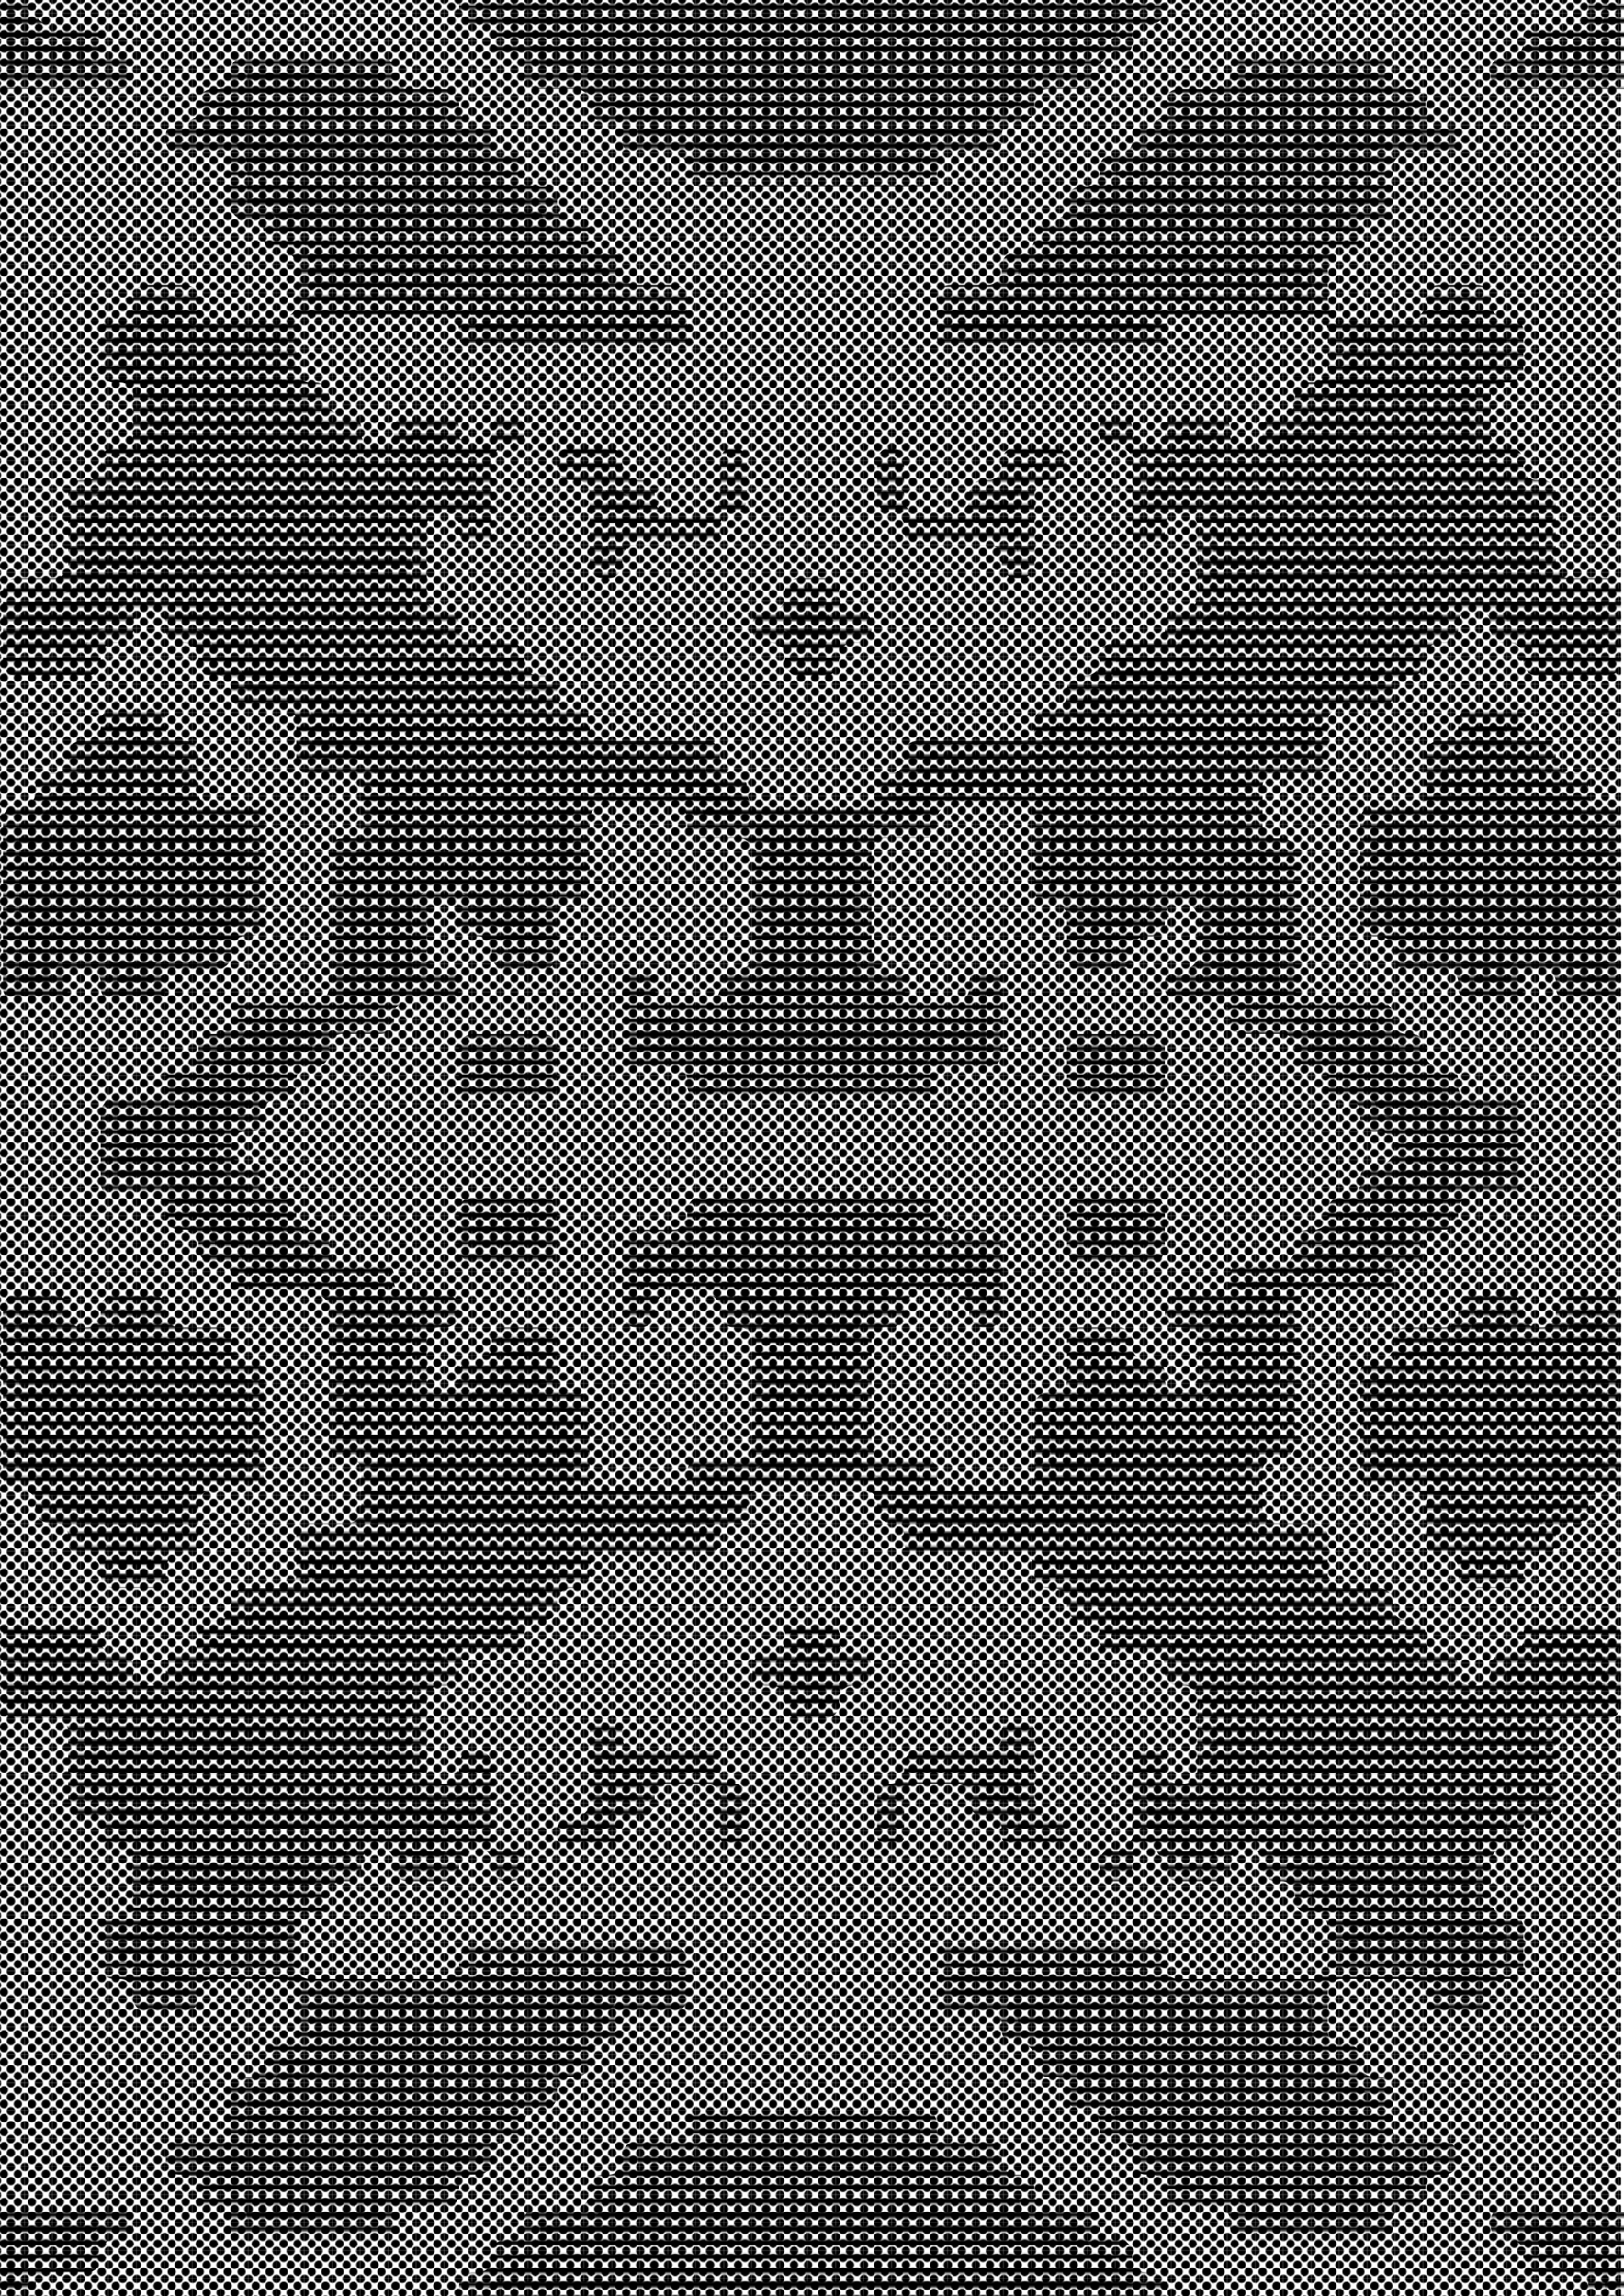
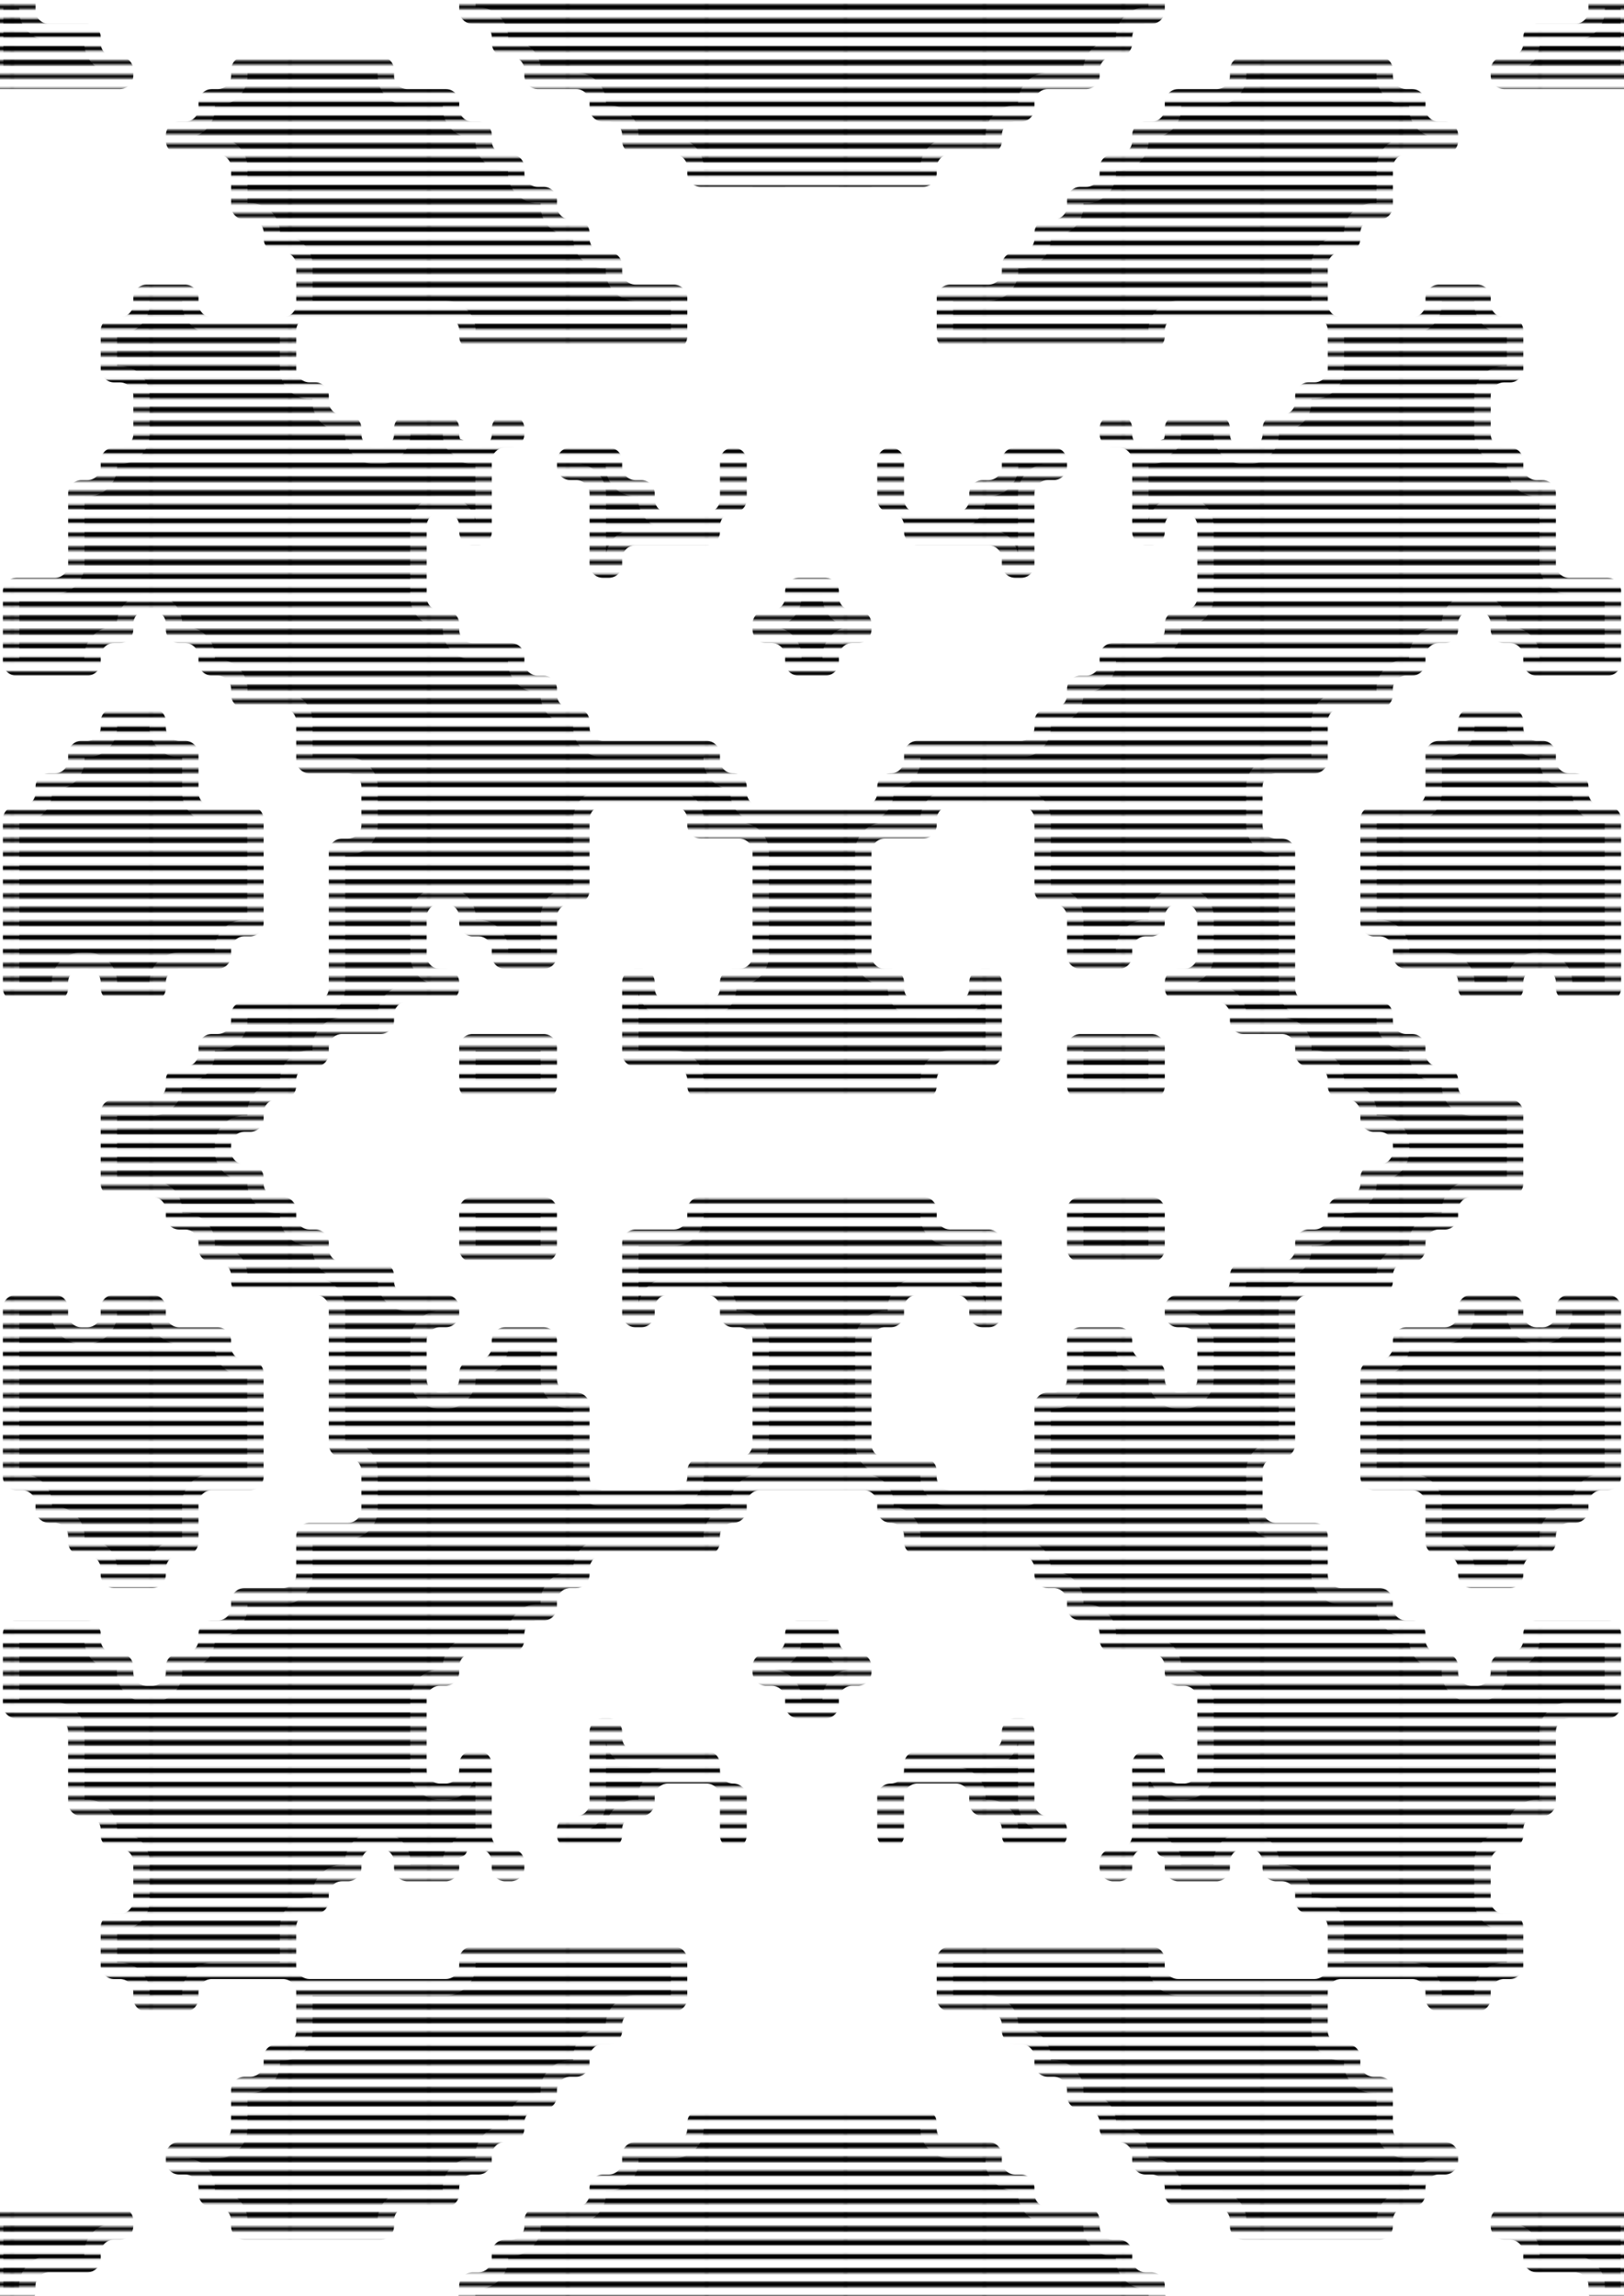
<svg xmlns="http://www.w3.org/2000/svg" id="Layer_1" data-name="Layer 1" viewBox="0 0 841.89 1190.55">
  <defs>
    <style>
      .cls-1 {
        stroke: #000;
        stroke-width: 2.16px;
      }

      .cls-1, .cls-2 {
        fill: none;
      }

      .cls-2, .cls-3, .cls-4, .cls-5 {
        stroke-width: 0px;
      }

      .cls-3 {
        fill: url(#_10_lpi_30_12);
      }

      .cls-4 {
        fill: url(#_10_dpi_60_7);
      }
    </style>
    <pattern id="_10_dpi_60_7" data-name="10 dpi 60% 7" x="0" y="0" width="28.8" height="28.8" patternTransform="translate(-6468.57 -3791.93) scale(.5)" patternUnits="userSpaceOnUse" viewBox="0 0 28.8 28.8">
      <g>
        <rect class="cls-2" x="0" y="0" width="28.8" height="28.8" />
        <g>
          <path class="cls-5" d="M28.8,33.12c2.38,0,4.32-1.93,4.32-4.32s-1.93-4.32-4.32-4.32-4.32,1.93-4.32,4.32,1.93,4.32,4.32,4.32Z" />
          <path class="cls-5" d="M14.4,33.12c2.38,0,4.32-1.93,4.32-4.32s-1.94-4.32-4.32-4.32-4.32,1.93-4.32,4.32,1.93,4.32,4.32,4.32Z" />
          <path class="cls-5" d="M28.8,18.72c2.38,0,4.32-1.93,4.32-4.32s-1.93-4.32-4.32-4.32-4.32,1.93-4.32,4.32,1.93,4.32,4.32,4.32Z" />
          <path class="cls-5" d="M14.4,18.72c2.38,0,4.32-1.93,4.32-4.32s-1.94-4.32-4.32-4.32-4.32,1.93-4.32,4.32,1.93,4.32,4.32,4.32Z" />
          <path class="cls-5" d="M7.2,25.92c2.38,0,4.32-1.93,4.32-4.32s-1.94-4.32-4.32-4.32-4.32,1.93-4.32,4.32,1.94,4.32,4.32,4.32Z" />
          <path class="cls-5" d="M21.6,25.92c2.38,0,4.32-1.93,4.32-4.32s-1.94-4.32-4.32-4.32-4.32,1.93-4.32,4.32,1.94,4.32,4.32,4.32Z" />
          <path class="cls-5" d="M7.2,11.52c2.38,0,4.32-1.93,4.32-4.32s-1.94-4.32-4.32-4.32-4.32,1.93-4.32,4.32,1.94,4.32,4.32,4.32Z" />
          <path class="cls-5" d="M21.6,11.52c2.38,0,4.32-1.93,4.32-4.32s-1.94-4.32-4.32-4.32-4.32,1.93-4.32,4.32,1.94,4.32,4.32,4.32Z" />
        </g>
        <g>
          <path class="cls-5" d="M0,33.12c2.38,0,4.32-1.93,4.32-4.32s-1.93-4.32-4.32-4.32-4.32,1.93-4.32,4.32,1.93,4.32,4.32,4.32Z" />
          <path class="cls-5" d="M0,18.72c2.38,0,4.32-1.93,4.32-4.32s-1.93-4.32-4.32-4.32-4.32,1.93-4.32,4.32,1.93,4.32,4.32,4.32Z" />
        </g>
        <g>
-           <path class="cls-5" d="M28.8,4.32c2.38,0,4.32-1.93,4.32-4.32s-1.93-4.32-4.32-4.32-4.32,1.93-4.32,4.32,1.93,4.32,4.32,4.32Z" />
+           <path class="cls-5" d="M28.8,4.32c2.38,0,4.32-1.93,4.32-4.32Z" />
          <path class="cls-5" d="M14.4,4.32c2.38,0,4.32-1.93,4.32-4.32s-1.94-4.32-4.32-4.32-4.32,1.93-4.32,4.32,1.93,4.32,4.32,4.32Z" />
        </g>
        <path class="cls-5" d="M0,4.32c2.38,0,4.32-1.93,4.32-4.32S2.38-4.32,0-4.32-4.32-2.39-4.32,0-2.39,4.32,0,4.32Z" />
      </g>
    </pattern>
    <pattern id="_10_lpi_30_12" data-name="10 lpi 30% 12" x="0" y="0" width="72" height="72" patternTransform="translate(-2585.67)" patternUnits="userSpaceOnUse" viewBox="0 0 72 72">
      <g>
        <rect class="cls-2" width="72" height="72" />
        <g>
          <line class="cls-1" x1="71.75" y1="68.4" x2="144.25" y2="68.4" />
          <line class="cls-1" x1="71.75" y1="54" x2="144.25" y2="54" />
          <line class="cls-1" x1="71.75" y1="39.6" x2="144.25" y2="39.6" />
          <line class="cls-1" x1="71.75" y1="25.2" x2="144.25" y2="25.2" />
          <line class="cls-1" x1="71.75" y1="10.8" x2="144.25" y2="10.8" />
          <line class="cls-1" x1="71.75" y1="61.2" x2="144.25" y2="61.2" />
          <line class="cls-1" x1="71.75" y1="46.8" x2="144.25" y2="46.8" />
          <line class="cls-1" x1="71.75" y1="32.4" x2="144.25" y2="32.4" />
          <line class="cls-1" x1="71.75" y1="18" x2="144.25" y2="18" />
          <line class="cls-1" x1="71.75" y1="3.6" x2="144.25" y2="3.6" />
        </g>
        <g>
          <line class="cls-1" x1="-.25" y1="68.4" x2="72.25" y2="68.4" />
          <line class="cls-1" x1="-.25" y1="54" x2="72.25" y2="54" />
          <line class="cls-1" x1="-.25" y1="39.6" x2="72.25" y2="39.6" />
          <line class="cls-1" x1="-.25" y1="25.2" x2="72.25" y2="25.2" />
          <line class="cls-1" x1="-.25" y1="10.8" x2="72.25" y2="10.8" />
          <line class="cls-1" x1="-.25" y1="61.2" x2="72.25" y2="61.2" />
          <line class="cls-1" x1="-.25" y1="46.8" x2="72.25" y2="46.8" />
          <line class="cls-1" x1="-.25" y1="32.4" x2="72.25" y2="32.4" />
          <line class="cls-1" x1="-.25" y1="18" x2="72.25" y2="18" />
          <line class="cls-1" x1="-.25" y1="3.6" x2="72.25" y2="3.6" />
        </g>
        <g>
          <line class="cls-1" x1="-72.25" y1="68.4" x2=".25" y2="68.4" />
          <line class="cls-1" x1="-72.25" y1="54" x2=".25" y2="54" />
          <line class="cls-1" x1="-72.25" y1="39.6" x2=".25" y2="39.6" />
          <line class="cls-1" x1="-72.25" y1="25.2" x2=".25" y2="25.2" />
          <line class="cls-1" x1="-72.25" y1="10.8" x2=".25" y2="10.8" />
          <line class="cls-1" x1="-72.25" y1="61.2" x2=".25" y2="61.2" />
          <line class="cls-1" x1="-72.25" y1="46.8" x2=".25" y2="46.8" />
          <line class="cls-1" x1="-72.25" y1="32.4" x2=".25" y2="32.4" />
          <line class="cls-1" x1="-72.25" y1="18" x2=".25" y2="18" />
          <line class="cls-1" x1="-72.25" y1="3.6" x2=".25" y2="3.6" />
        </g>
      </g>
    </pattern>
  </defs>
-   <rect class="cls-4" x="0" width="840.39" height="1190.55" />
  <path class="cls-3" d="M630.7,1211.95h-3.02c-3.82,0-6.96-3.14-6.96-6.96v-2.98c0-3.86-3.09-6.96-6.91-6.96h-3.02c-3.81,0-6.95-3.14-6.95-6.96v-2.98c0-3.84-3.09-6.94-6.92-6.94h-3.02c-3.81,0-6.95-3.14-6.95-6.95v-3.04c0-3.85-3.1-6.95-6.91-6.95h-3.03c-3.81,0-6.95-3.14-6.95-6.94v-2.98c0-3.86-3.11-6.95-6.91-6.95h-19.95c-3.81,0-6.95-3.14-6.95-6.97v-2.98c0-3.84-3.1-6.95-6.91-6.95h-3.02c-3.82,0-6.96-3.14-6.96-6.94v-2.98c0-3.87-3.1-6.96-6.91-6.96h-19.91c-3.82,0-6.96-3.14-6.96-6.96v-2.97c0-3.87-3.09-6.95-6.91-6.95h-26.9v-.04h-16.89v.04h-27.88v-.04h-16.9v.04h-26.9c-3.82,0-6.91,3.08-6.91,6.95v2.97c0,3.82-3.14,6.96-6.96,6.96h-19.91c-3.8,0-6.91,3.09-6.91,6.96v2.98c0,3.8-3.14,6.94-6.96,6.94h-3.01c-3.82,0-6.91,3.11-6.91,6.95v2.98c0,3.83-3.14,6.97-6.96,6.97h-19.95c-3.81,0-6.91,3.09-6.91,6.95v2.98c0,3.8-3.14,6.94-6.95,6.94h-3.02c-3.81,0-6.91,3.1-6.91,6.95v3.04c0,3.81-3.14,6.95-6.95,6.95h-3.02c-3.83,0-6.93,3.1-6.93,6.94v2.98c0,3.82-3.14,6.96-6.95,6.96h-3.01c-3.82,0-6.91,3.1-6.91,6.96v2.98c0,3.82-3.14,6.96-6.96,6.96h-3.03c-3.43,0-6.26,2.5-6.8,5.79h433.14c-.54-3.29-3.37-5.79-6.81-5.79ZM779.74,1144.36c-3.81,0-6.95,3.09-6.95,6.95v2.98c0,3.8,3.14,6.94,6.95,6.94h3.03c3.82,0,6.91,3.1,6.91,6.95v3.04c0,3.81,3.14,6.95,6.95,6.95h19.91c3.83,0,6.92,3.1,6.92,6.94v2.98c0,3.82,3.14,6.96,6.96,6.96h18.22v-50.69h-68.9ZM830.43-4.51c-3.82,0-6.96,3.14-6.96,6.96v2.98c0,3.84-3.09,6.95-6.92,6.95h-19.9c-3.82,0-6.96,3.13-6.96,6.94v3.04c0,3.85-3.09,6.95-6.91,6.95h-3.03c-3.81,0-6.95,3.14-6.95,6.95v2.97c0,3.86,3.14,6.95,6.95,6.95h68.89V-4.51h-18.21ZM-6.76-86.22v14.11h102.72c3.8,0,6.94,3.14,6.94,6.96v3.02c0,3.85,3.11,6.96,6.93,6.96h19.89c3.82,0,6.96,3.14,6.96,6.94v2.98c0,3.87,3.11,6.97,6.91,6.97h53.72c3.83,0,6.97,3.13,6.97,6.95v2.98c0,3.84,3.08,6.94,6.91,6.94h3.02c3.82,0,6.96,3.14,6.96,6.96v2.98c0,3.86,3.09,6.96,6.91,6.96h3.01c3.81,0,6.96,3.14,6.96,6.96v2.98c0,3.84,3.09,6.95,6.92,6.95h3.02c3.81,0,6.95,3.13,6.95,6.94v3.04c0,3.85,3.1,6.95,6.91,6.95h3.02c3.81,0,6.96,3.14,6.96,6.95v2.97c0,3.86,3.09,6.95,6.91,6.95h19.94c3.82,0,6.96,3.14,6.96,6.97v2.98c0,3.85,3.1,6.95,6.91,6.95h3.01c3.82,0,6.96,3.14,6.96,6.94v2.98c0,3.87,3.11,6.96,6.91,6.96h19.92c3.82,0,6.96,3.14,6.96,6.96v2.97c0,3.87,3.09,6.96,6.9,6.96h26.91v.03h16.89v-.03h27.88v.03h16.89v-.03h26.91c3.81,0,6.9-3.09,6.9-6.96v-2.97c0-3.82,3.14-6.96,6.96-6.96h19.92c3.8,0,6.91-3.09,6.91-6.96v-2.98c0-3.8,3.14-6.94,6.96-6.94h3.01c3.81,0,6.91-3.1,6.91-6.95v-2.98c0-3.83,3.14-6.97,6.95-6.97h19.95c3.82,0,6.91-3.09,6.91-6.95v-2.97c0-3.81,3.14-6.95,6.96-6.95h3.02c3.81,0,6.91-3.1,6.91-6.95v-3.04c0-3.81,3.14-6.94,6.95-6.94h3.02c3.83,0,6.92-3.11,6.92-6.95v-2.98c0-3.82,3.15-6.96,6.96-6.96h3.01c3.82,0,6.91-3.1,6.91-6.96v-2.98c0-3.82,3.14-6.96,6.96-6.96h3.02c3.83,0,6.91-3.1,6.91-6.94v-2.98c0-3.82,3.14-6.95,6.97-6.95h53.72c3.8,0,6.91-3.1,6.91-6.97v-2.98c0-3.8,3.14-6.94,6.96-6.94h19.88c3.83,0,6.94-3.11,6.94-6.96v-3.02c0-3.82,3.14-6.96,6.94-6.96h102.7v-14.11H-6.76ZM596.94,536.13h-36.84c-3.81,0-6.95,3.14-6.95,6.95v19.91c0,3.85,3.14,6.95,6.95,6.95h36.84c3.81,0,6.91-3.1,6.91-6.95v-19.91c0-3.81-3.1-6.95-6.91-6.95ZM596.92,620.6h-36.83c-3.81,0-6.95,3.1-6.95,6.95v19.91c0,3.81,3.14,6.95,6.95,6.95h36.83c3.82,0,6.92-3.14,6.92-6.95v-19.91c0-3.85-3.1-6.95-6.92-6.95ZM281.8,536.13h-36.84c-3.81,0-6.91,3.14-6.91,6.95v19.91c0,3.85,3.1,6.95,6.91,6.95h36.84c3.81,0,6.95-3.1,6.95-6.95v-19.91c0-3.81-3.14-6.95-6.95-6.95ZM281.79,620.6h-36.84c-3.81,0-6.91,3.1-6.91,6.95v19.91c0,3.81,3.1,6.95,6.91,6.95h36.84c3.81,0,6.95-3.14,6.95-6.95v-19.91c0-3.85-3.14-6.95-6.95-6.95ZM796.64,350.3h36.85c3.81,0,6.9-3.13,6.9-6.98v-36.74c0-3.83-3.09-6.97-6.9-6.97h-19.96c-3.81,0-6.95-3.08-6.95-6.95v-36.78c0-3.81-3.12-6.95-6.93-6.95h-3.01c-3.81,0-6.95-3.11-6.95-6.95v-2.99c0-3.81-3.09-6.95-6.93-6.95h-3.01c-3.81,0-6.95-3.1-6.95-6.95v-19.88c0-3.81,3.14-6.95,6.95-6.95h3.01c3.84,0,6.93-3.1,6.93-6.95v-19.91c0-3.81-3.09-6.95-6.93-6.95h-3.01c-3.81,0-6.95-3.12-6.95-6.95v-2.99c0-3.81-3.09-6.95-6.9-6.95h-19.96c-3.81,0-6.95,3.14-6.95,6.95v2.99c0,3.83-3.12,6.95-6.93,6.95h-36.8c-3.8,0-6.95-3.12-6.95-6.95v-19.88c0-3.81,3.15-6.95,6.95-6.95h3.02c3.84,0,6.93-3.09,6.93-6.95v-2.99c0-3.81,3.14-6.95,6.95-6.95h3.01c3.81,0,6.93-3.09,6.93-6.95v-19.91c0-3.81,3.14-6.95,6.95-6.95h19.96c3.81,0,6.9-3.09,6.9-6.95v-2.99c0-3.81-3.09-6.95-6.9-6.95h-3.07c-3.81,0-6.95-3.09-6.95-6.95v-2.99c0-3.81-3.12-6.96-6.93-6.96h-3.01c-3.81,0-6.95-3.08-6.95-6.95v-2.99c0-3.81-3.12-6.95-6.93-6.95h-70.6c-3.81,0-6.96,3.14-6.96,6.95v2.99c0,3.87-3.08,6.95-6.92,6.95h-19.91c-3.81,0-6.95,3.15-6.95,6.96v2.99c0,3.86-3.08,6.95-6.89,6.95h-3.05c-3.81,0-6.95,3.14-6.95,6.95v2.99c0,3.86-3.08,6.95-6.89,6.95h-3.02c-3.84,0-6.98,3.14-6.98,6.95v2.99c0,3.83-3.08,6.95-6.89,6.95h-3.06c-3.83,0-6.95,3.14-6.95,6.95v3.02c0,3.86-3.1,6.95-6.94,6.95h-3c-3.83,0-6.95,3.14-6.95,6.95v2.99c0,3.86-3.1,6.95-6.91,6.95h-3.03c-3.83,0-6.95,3.14-6.95,6.95v2.99c0,3.86-3.1,6.95-6.91,6.95h-19.91c-3.81,0-6.95,3.14-6.95,6.95v19.88c0,3.83,3.14,6.95,6.95,6.95h104.39c3.81,0,6.89-3.12,6.89-6.95v-2.99c0-3.81,3.14-6.95,6.95-6.95h70.64c3.81,0,6.89,3.14,6.89,6.95v19.91c0,3.85-3.08,6.95-6.89,6.95h-3.05c-3.81,0-6.95,3.14-6.95,6.95v2.99c0,3.85-3.08,6.95-6.89,6.95h-3.02c-3.84,0-6.98,3.14-6.98,6.95v2.99c0,3.85-3.08,6.95-6.89,6.95h-3.07c-3.81,0-6.96-3.1-6.96-6.95v-2.99c0-3.81-3.08-6.95-6.92-6.95h-19.91c-3.81,0-6.95,3.14-6.95,6.95v2.99c0,.91-.16,1.79-.49,2.56-1.96.25-3.53,1.85-3.71,3.83-.85.35-1.75.56-2.69.56h-3.05c-3.81,0-6.95-3.1-6.95-6.95v-2.99c0-3.81-3.08-6.95-6.89-6.95h-3.02c-3.84,0-6.98,3.14-6.98,6.95v2.99c0,3.85,3.14,6.95,6.98,6.95h3.02c3.81,0,6.89,3.14,6.89,6.95v36.78c0,3.87,3.14,6.95,6.95,6.95h3.05c3.81,0,6.89-3.08,6.89-6.95v-3c0-3.81,3.14-6.95,6.95-6.95h3.05c3.81,0,6.89,3.14,6.89,6.95v36.78c0,3.84-3.08,6.96-6.89,6.96h-3.05c-3.81,0-6.95,3.14-6.95,6.96v2.98c0,3.83-3.08,6.96-6.89,6.96h-19.91c-3.84,0-6.98,3.13-6.98,6.95v2.96c0,3.85-3.08,6.98-6.89,6.98h-3.06c-3.83,0-6.95,3.13-6.95,6.95v2.96c0,3.85-3.1,6.95-6.94,6.95h-3c-3.83,0-6.95,3.14-6.95,6.98v3.01c0,3.86-3.1,6.95-6.91,6.95h-53.73c-3.81,0-6.95,3.14-6.95,6.95v2.99c0,3.83-3.1,6.95-6.91,6.95h-.04c-3.81,0-6.95,3.14-6.95,6.95v3.01c0,3.81-3.12,6.95-6.95,6.95h-53.75c-3.84,0-6.95-3.14-6.95-6.95v-3.01c0-3.81-3.14-6.95-6.95-6.95h-.04c-3.81,0-6.91-3.12-6.91-6.95v-2.99c0-3.81-3.14-6.95-6.95-6.95h-53.73c-3.81,0-6.91-3.09-6.91-6.95v-3.01c0-3.84-3.13-6.98-6.95-6.98h-3c-3.84,0-6.94-3.1-6.94-6.95v-2.96c0-3.82-3.13-6.95-6.95-6.95h-3.06c-3.81,0-6.89-3.13-6.89-6.98v-2.96c0-3.82-3.15-6.95-6.98-6.95h-19.91c-3.81,0-6.9-3.13-6.9-6.96v-2.98c0-3.82-3.14-6.96-6.95-6.96h-3.04c-3.81,0-6.9-3.12-6.9-6.96v-36.78c0-3.81,3.09-6.95,6.9-6.95h3.04c3.81,0,6.95,3.14,6.95,6.95v3c0,3.87,3.09,6.95,6.9,6.95h3.04c3.81,0,6.95-3.08,6.95-6.95v-36.78c0-3.81,3.09-6.95,6.9-6.95h3.02c3.83,0,6.98-3.1,6.98-6.95v-2.99c0-3.81-3.15-6.95-6.98-6.95h-3.02c-3.81,0-6.9,3.14-6.9,6.95v2.99c0,3.85-3.14,6.95-6.95,6.95h-3.04c-.94,0-1.84-.21-2.69-.56-.18-1.98-1.75-3.58-3.71-3.83-.33-.77-.5-1.65-.5-2.56v-2.99c0-3.81-3.14-6.95-6.95-6.95h-19.9c-3.84,0-6.93,3.14-6.93,6.95v2.99c0,3.85-3.14,6.95-6.95,6.95h-3.07c-3.81,0-6.9-3.1-6.9-6.95v-2.99c0-3.81-3.14-6.95-6.97-6.95h-3.02c-3.81,0-6.9-3.1-6.9-6.95v-2.99c0-3.81-3.14-6.95-6.95-6.95h-3.04c-3.81,0-6.9-3.1-6.9-6.95v-19.91c0-3.81,3.09-6.95,6.9-6.95h70.63c3.81,0,6.95,3.14,6.95,6.95v2.99c0,3.83,3.09,6.95,6.9,6.95h104.39c3.81,0,6.95-3.12,6.95-6.95v-19.88c0-3.81-3.14-6.95-6.95-6.95h-19.91c-3.81,0-6.91-3.09-6.91-6.95v-2.99c0-3.81-3.13-6.95-6.95-6.95h-3.03c-3.81,0-6.91-3.09-6.91-6.95v-2.99c0-3.81-3.13-6.95-6.95-6.95h-3c-3.84,0-6.94-3.09-6.94-6.95v-3.02c0-3.81-3.13-6.95-6.95-6.95h-3.06c-3.81,0-6.89-3.12-6.89-6.95v-2.99c0-3.81-3.15-6.95-6.98-6.95h-3.02c-3.81,0-6.9-3.09-6.9-6.95v-2.99c0-3.81-3.14-6.95-6.95-6.95h-3.04c-3.81,0-6.9-3.09-6.9-6.95v-2.99c0-3.81-3.14-6.96-6.95-6.96h-19.9c-3.84,0-6.93-3.08-6.93-6.95v-2.99c0-3.81-3.14-6.95-6.95-6.95h-70.61c-3.81,0-6.92,3.14-6.92,6.95v2.99c0,3.87-3.14,6.95-6.95,6.95h-3.02c-3.81,0-6.92,3.15-6.92,6.96v2.99c0,3.86-3.14,6.95-6.95,6.95h-3.07c-3.81,0-6.9,3.14-6.9,6.95v2.99c0,3.86,3.09,6.95,6.9,6.95h19.96c3.81,0,6.95,3.14,6.95,6.95v19.91c0,3.86,3.11,6.95,6.92,6.95h3.02c3.81,0,6.95,3.14,6.95,6.95v2.99c0,3.86,3.09,6.95,6.92,6.95h3.02c3.81,0,6.95,3.14,6.95,6.95v19.88c0,3.83-3.14,6.95-6.95,6.95h-36.8c-3.81,0-6.92-3.12-6.92-6.95v-2.99c0-3.81-3.14-6.95-6.95-6.95h-19.96c-3.81,0-6.9,3.14-6.9,6.95v2.99c0,3.83-3.14,6.95-6.95,6.95h-3.02c-3.83,0-6.92,3.14-6.92,6.95v19.91c0,3.85,3.09,6.95,6.92,6.95h3.02c3.81,0,6.95,3.14,6.95,6.95v19.88c0,3.85-3.14,6.95-6.95,6.95h-3.02c-3.83,0-6.92,3.14-6.92,6.95v2.99c0,3.84-3.14,6.95-6.95,6.95h-3.02c-3.81,0-6.92,3.14-6.92,6.95v36.78c0,3.87-3.14,6.95-6.95,6.95H8.4c-3.81,0-6.9,3.14-6.9,6.97v36.74c0,3.85,3.09,6.98,6.9,6.98h36.85c3.81,0,6.95-3.13,6.95-6.98v-2.96c0-3.82,3.09-6.95,6.92-6.95h3.02c3.81,0,6.95-3.13,6.95-6.96v-2.98c0-3.82,3.09-6.96,6.9-6.96h3.04c3.81,0,6.95,3.14,6.95,6.96v2.98c0,3.83,3.09,6.96,6.9,6.96h3.07c3.81,0,6.95,3.13,6.95,6.95v2.96c0,3.85,3.11,6.98,6.92,6.98h3.02c3.81,0,6.95,3.13,6.95,6.95v2.96c0,3.85,3.11,6.95,6.92,6.95h19.91c3.81,0,6.95,3.14,6.95,6.98v19.9c0,3.83,3.09,6.95,6.9,6.95h19.91c3.83,0,6.97,3.14,6.97,6.95v19.86c0,3.85-3.14,6.97-6.97,6.97h-3.02c-3.81,0-6.9,3.14-6.9,6.95v70.55c0,3.87-3.14,6.98-6.95,6.98h-36.8c-3.81,0-6.92,3.14-6.92,6.95v2.96c0,3.87-3.14,6.95-6.95,6.95h-3.02c-3.81,0-6.92,3.14-6.92,6.98v3.02c0,3.83-3.14,6.95-6.95,6.95h-3.07c-3.81,0-6.9,3.14-6.9,6.95v2.99c0,3.84-3.14,6.95-6.95,6.95h-19.91c-3.83,0-6.92,3.14-6.92,6.95v36.74c0,3.81,3.09,6.95,6.92,6.95h19.91c3.81,0,6.95,3.12,6.95,6.95v2.99c0,3.81,3.09,6.95,6.9,6.95h3.07c3.81,0,6.95,3.12,6.95,6.95v3.02c0,3.84,3.11,6.98,6.92,6.98h3.02c3.81,0,6.95,3.09,6.95,6.95v2.96c0,3.81,3.11,6.95,6.92,6.95h36.8c3.81,0,6.95,3.12,6.95,6.98v70.55c0,3.81,3.09,6.95,6.9,6.95h3.02c3.83,0,6.97,3.12,6.97,6.97v19.87c0,3.8-3.14,6.95-6.97,6.95h-19.91c-3.81,0-6.9,3.11-6.9,6.95v19.89c0,3.84-3.14,6.98-6.95,6.98h-19.91c-3.81,0-6.92,3.1-6.92,6.95v2.96c0,3.82-3.14,6.95-6.95,6.95h-3.02c-3.81,0-6.92,3.13-6.92,6.98v2.96c0,3.83-3.14,6.95-6.95,6.95h-3.07c-3.81,0-6.9,3.13-6.9,6.97v2.97c0,3.83-3.14,6.97-6.95,6.97h-3.04c-3.81,0-6.9-3.14-6.9-6.97v-2.97c0-3.84-3.14-6.97-6.95-6.97h-3.02c-3.83,0-6.92-3.12-6.92-6.95v-2.96c0-3.85-3.14-6.98-6.95-6.98H8.4c-3.81,0-6.9,3.13-6.9,6.98v36.74c0,3.83,3.09,6.97,6.9,6.97h19.96c3.81,0,6.95,3.08,6.95,6.95v36.78c0,3.81,3.11,6.95,6.92,6.95h3.02c3.81,0,6.95,3.12,6.95,6.95v2.99c0,3.81,3.09,6.95,6.92,6.95h3.02c3.81,0,6.95,3.1,6.95,6.95v19.89c0,3.8-3.14,6.95-6.95,6.95h-3.02c-3.83,0-6.92,3.09-6.92,6.95v19.9c0,3.81,3.09,6.95,6.92,6.95h3.02c3.81,0,6.95,3.12,6.95,6.95v2.99c0,3.81,3.09,6.95,6.9,6.95h19.96c3.81,0,6.95-3.14,6.95-6.95v-2.99c0-3.83,3.11-6.95,6.92-6.95h36.8c3.81,0,6.95,3.12,6.95,6.95v19.89c0,3.81-3.14,6.95-6.95,6.95h-3.02c-3.83,0-6.92,3.08-6.92,6.95v2.99c0,3.81-3.14,6.95-6.95,6.95h-3.02c-3.81,0-6.92,3.08-6.92,6.95v19.9c0,3.81-3.14,6.96-6.95,6.96h-19.96c-3.81,0-6.9,3.08-6.9,6.95v2.99c0,3.81,3.09,6.95,6.9,6.95h3.07c3.81,0,6.95,3.08,6.95,6.95v2.99c0,3.81,3.11,6.95,6.92,6.95h3.02c3.81,0,6.95,3.08,6.95,6.95v2.99c0,3.81,3.11,6.95,6.92,6.95h70.61c3.81,0,6.95-3.14,6.95-6.95v-2.99c0-3.87,3.09-6.95,6.93-6.95h19.9c3.81,0,6.95-3.14,6.95-6.95v-2.99c0-3.87,3.09-6.95,6.9-6.95h3.04c3.81,0,6.95-3.14,6.95-6.95v-2.99c0-3.87,3.09-6.95,6.9-6.95h3.02c3.83,0,6.98-3.15,6.98-6.96v-2.99c0-3.83,3.08-6.95,6.89-6.95h3.06c3.82,0,6.95-3.14,6.95-6.95v-3.01c0-3.87,3.1-6.95,6.94-6.95h3c3.82,0,6.95-3.14,6.95-6.95v-2.99c0-3.87,3.1-6.95,6.91-6.95h3.03c3.82,0,6.95-3.14,6.95-6.95v-2.99c0-3.87,3.1-6.96,6.91-6.96h19.91c3.81,0,6.95-3.14,6.95-6.95v-19.88c0-3.83-3.14-6.95-6.95-6.95h-104.39c-3.81,0-6.9,3.12-6.9,6.95v2.99c0,3.81-3.14,6.95-6.95,6.95h-70.63c-3.81,0-6.9-3.14-6.9-6.95v-19.9c0-3.86,3.09-6.95,6.9-6.95h3.04c3.81,0,6.95-3.15,6.95-6.95v-3c0-3.85,3.09-6.95,6.9-6.95h3.02c3.83,0,6.97-3.14,6.97-6.95v-2.99c0-3.85,3.09-6.95,6.9-6.95h3.07c3.81,0,6.95,3.1,6.95,6.95v2.99c0,3.81,3.09,6.95,6.93,6.95h19.9c3.81,0,6.95-3.14,6.95-6.95v-2.99c0-.91.17-1.78.5-2.56,1.96-.25,3.53-1.85,3.71-3.83.85-.35,1.75-.56,2.69-.56h3.04c3.81,0,6.95,3.1,6.95,6.95v2.99c0,3.81,3.09,6.95,6.9,6.95h3.02c3.83,0,6.98-3.14,6.98-6.95v-2.99c0-3.85-3.15-6.95-6.98-6.95h-3.02c-3.81,0-6.9-3.14-6.9-6.95v-36.78c0-3.87-3.14-6.95-6.95-6.95h-3.04c-3.81,0-6.9,3.08-6.9,6.95v3c0,3.81-3.14,6.95-6.95,6.95h-3.04c-3.81,0-6.9-3.14-6.9-6.95v-36.78c0-3.84,3.09-6.95,6.9-6.95h3.04c3.81,0,6.95-3.14,6.95-6.97v-2.97c0-3.84,3.09-6.97,6.9-6.97h19.91c3.83,0,6.98-3.12,6.98-6.95v-2.96c0-3.85,3.08-6.98,6.89-6.98h3.06c3.82,0,6.95-3.13,6.95-6.95v-2.96c0-3.85,3.1-6.95,6.94-6.95h3c3.82,0,6.95-3.14,6.95-6.98v-3c0-3.87,3.1-6.95,6.91-6.95h53.73c3.81,0,6.95-3.14,6.95-6.95v-2.99c0-3.84,3.1-6.95,6.91-6.95h.04c3.81,0,6.95-3.15,6.95-6.95v-3.02c0-3.81,3.11-6.95,6.95-6.95h53.75c3.83,0,6.95,3.14,6.95,6.95v3.02c0,3.8,3.14,6.95,6.95,6.95h.04c3.81,0,6.91,3.11,6.91,6.95v2.99c0,3.81,3.14,6.95,6.95,6.95h53.73c3.81,0,6.91,3.08,6.91,6.95v3c0,3.84,3.12,6.98,6.95,6.98h3c3.84,0,6.94,3.1,6.94,6.95v2.96c0,3.82,3.12,6.95,6.95,6.95h3.06c3.81,0,6.89,3.13,6.89,6.98v2.96c0,3.83,3.14,6.95,6.98,6.95h19.91c3.81,0,6.89,3.13,6.89,6.97v2.97c0,3.83,3.14,6.97,6.95,6.97h3.05c3.81,0,6.89,3.11,6.89,6.95v36.78c0,3.81-3.08,6.95-6.89,6.95h-3.05c-3.81,0-6.95-3.14-6.95-6.95v-3c0-3.87-3.08-6.95-6.89-6.95h-3.05c-3.81,0-6.95,3.08-6.95,6.95v36.78c0,3.81-3.08,6.95-6.89,6.95h-3.02c-3.84,0-6.98,3.1-6.98,6.95v2.99c0,3.81,3.14,6.95,6.98,6.95h3.02c3.81,0,6.89-3.14,6.89-6.95v-2.99c0-3.85,3.14-6.95,6.95-6.95h3.05c.94,0,1.84.21,2.69.56.18,1.98,1.75,3.58,3.71,3.83.33.78.49,1.65.49,2.56v2.99c0,3.81,3.14,6.95,6.95,6.95h19.91c3.84,0,6.92-3.14,6.92-6.95v-2.99c0-3.85,3.15-6.95,6.96-6.95h3.07c3.81,0,6.89,3.1,6.89,6.95v2.99c0,3.81,3.14,6.95,6.98,6.95h3.02c3.81,0,6.89,3.1,6.89,6.95v3c0,3.8,3.14,6.95,6.95,6.95h3.05c3.81,0,6.89,3.09,6.89,6.95v19.9c0,3.81-3.08,6.95-6.89,6.95h-70.64c-3.81,0-6.95-3.14-6.95-6.95v-2.99c0-3.83-3.08-6.95-6.89-6.95h-104.39c-3.81,0-6.95,3.12-6.95,6.95v19.88c0,3.81,3.14,6.95,6.95,6.95h19.91c3.81,0,6.91,3.09,6.91,6.96v2.99c0,3.81,3.12,6.95,6.95,6.95h3.03c3.81,0,6.91,3.08,6.91,6.95v2.99c0,3.81,3.12,6.95,6.95,6.95h3c3.84,0,6.94,3.08,6.94,6.95v3.01c0,3.81,3.12,6.95,6.95,6.95h3.06c3.81,0,6.89,3.12,6.89,6.95v2.99c0,3.81,3.14,6.96,6.98,6.96h3.02c3.81,0,6.89,3.08,6.89,6.95v2.99c0,3.81,3.14,6.95,6.95,6.95h3.05c3.81,0,6.89,3.08,6.89,6.95v2.99c0,3.81,3.14,6.95,6.95,6.95h19.91c3.84,0,6.92,3.08,6.92,6.95v2.99c0,3.81,3.15,6.95,6.96,6.95h70.6c3.81,0,6.93-3.14,6.93-6.95v-2.99c0-3.87,3.14-6.95,6.95-6.95h3.01c3.81,0,6.93-3.14,6.93-6.95v-2.99c0-3.87,3.14-6.95,6.95-6.95h3.07c3.81,0,6.9-3.14,6.9-6.95v-2.99c0-3.87-3.09-6.95-6.9-6.95h-19.96c-3.81,0-6.95-3.15-6.95-6.96v-19.9c0-3.87-3.12-6.95-6.93-6.95h-3.01c-3.81,0-6.95-3.14-6.95-6.95v-2.99c0-3.87-3.09-6.95-6.93-6.95h-3.02c-3.8,0-6.95-3.14-6.95-6.95v-19.89c0-3.83,3.15-6.95,6.95-6.95h36.8c3.81,0,6.93,3.12,6.93,6.95v2.99c0,3.81,3.14,6.95,6.95,6.95h19.96c3.81,0,6.9-3.14,6.9-6.95v-2.99c0-3.83,3.14-6.95,6.95-6.95h3.01c3.84,0,6.93-3.14,6.93-6.95v-19.9c0-3.86-3.09-6.95-6.93-6.95h-3.01c-3.81,0-6.95-3.15-6.95-6.95v-19.89c0-3.85,3.14-6.95,6.95-6.95h3.01c3.84,0,6.93-3.14,6.93-6.95v-2.99c0-3.83,3.14-6.95,6.95-6.95h3.01c3.81,0,6.93-3.14,6.93-6.95v-36.78c0-3.87,3.14-6.95,6.95-6.95h19.96c3.81,0,6.9-3.14,6.9-6.97v-36.74c0-3.85-3.09-6.98-6.9-6.98h-36.85c-3.81,0-6.95,3.13-6.95,6.98v2.96c0,3.83-3.09,6.95-6.93,6.95h-3.01c-3.81,0-6.95,3.13-6.95,6.97v2.97c0,3.83-3.09,6.97-6.9,6.97h-3.04c-3.81,0-6.95-3.14-6.95-6.97v-2.97c0-3.84-3.09-6.97-6.9-6.97h-3.07c-3.81,0-6.95-3.12-6.95-6.95v-2.96c0-3.85-3.12-6.98-6.93-6.98h-3.01c-3.81,0-6.95-3.13-6.95-6.95v-2.96c0-3.85-3.12-6.95-6.93-6.95h-19.91c-3.8,0-6.95-3.14-6.95-6.98v-19.89c0-3.84-3.08-6.95-6.89-6.95h-19.91c-3.84,0-6.98-3.15-6.98-6.95v-19.87c0-3.85,3.14-6.97,6.98-6.97h3.02c3.81,0,6.89-3.14,6.89-6.95v-70.55c0-3.86,3.14-6.98,6.95-6.98h36.8c3.81,0,6.93-3.14,6.93-6.95v-2.96c0-3.86,3.14-6.95,6.95-6.95h3.01c3.81,0,6.93-3.14,6.93-6.98v-3.02c0-3.83,3.14-6.95,6.95-6.95h3.07c3.81,0,6.9-3.14,6.9-6.95v-2.99c0-3.83,3.14-6.95,6.95-6.95h19.9c3.84,0,6.93-3.14,6.93-6.95v-36.74c0-3.81-3.09-6.95-6.93-6.95h-19.9c-3.81,0-6.95-3.11-6.95-6.95v-2.99c0-3.81-3.09-6.95-6.9-6.95h-3.07c-3.81,0-6.95-3.12-6.95-6.95v-3.02c0-3.84-3.12-6.98-6.93-6.98h-3.01c-3.81,0-6.95-3.08-6.95-6.95v-2.96c0-3.81-3.12-6.95-6.93-6.95h-36.8c-3.81,0-6.95-3.11-6.95-6.98v-70.55c0-3.81-3.08-6.95-6.89-6.95h-3.02c-3.84,0-6.98-3.12-6.98-6.97v-19.86c0-3.81,3.14-6.95,6.98-6.95h19.91c3.81,0,6.89-3.12,6.89-6.95v-19.9c0-3.84,3.15-6.98,6.95-6.98h19.91c3.81,0,6.93-3.1,6.93-6.95v-2.96c0-3.82,3.14-6.95,6.95-6.95h3.01c3.81,0,6.93-3.13,6.93-6.98v-2.96c0-3.82,3.14-6.95,6.95-6.95h3.07c3.81,0,6.9-3.13,6.9-6.96v-2.98c0-3.82,3.14-6.96,6.95-6.96h3.04c3.81,0,6.9,3.14,6.9,6.96v2.98c0,3.83,3.14,6.96,6.95,6.96h3.01c3.84,0,6.93,3.13,6.93,6.95v2.96c0,3.85,3.14,6.98,6.95,6.98ZM664.53,536.11c3.81,0,6.89,3.14,6.89,6.98v3.02c0,3.83,3.14,6.95,6.95,6.95h3.05c3.81,0,6.89,3.14,6.89,6.95v2.99c0,3.84,3.15,6.95,6.95,6.95h3.02c3.84,0,6.93,3.14,6.93,6.95v2.96c0,3.87,3.14,6.98,6.95,6.98h3.01c3.81,0,6.93,3.14,6.93,6.95v2.96c0,3.81-3.12,6.95-6.93,6.95h-3.01c-3.81,0-6.95,3.12-6.95,6.98v2.96c0,3.81-3.09,6.95-6.93,6.95h-3.02c-3.8,0-6.95,3.12-6.95,6.95v2.99c0,3.81-3.08,6.95-6.89,6.95h-3.05c-3.81,0-6.95,3.12-6.95,6.95v3.02c0,3.84-3.08,6.98-6.89,6.98h-19.96c-3.81,0-6.96,3.09-6.96,6.95v2.96c0,3.81-3.08,6.95-6.92,6.95h-19.91c-3.81,0-6.95,3.12-6.95,6.98v2.96c0,3.81,3.14,6.95,6.95,6.95h3.05c3.81,0,6.89,3.12,6.89,6.95v19.88c0,3.81-3.08,6.96-6.89,6.96h-3.05c-3.81,0-6.95-3.15-6.95-6.96v-2.99c0-3.83-3.08-6.95-6.89-6.95h-3.05c-3.81,0-6.95-3.14-6.95-6.95v-2.99c0-3.83-3.08-6.95-6.89-6.95h-19.95c-3.83,0-6.95,3.12-6.95,6.95v19.88c0,3.81-3.1,6.96-6.94,6.96h-3c-3.83,0-6.95,3.08-6.95,6.95v36.79c0,3.81-3.1,6.95-6.91,6.95h-36.8c-3.81,0-6.95-3.14-6.95-6.95v-2.97c0-3.85-3.11-6.97-6.92-6.97h-19.95c-3.81,0-6.95-3.14-6.95-6.95v-53.69c0-3.83,3.14-6.95,6.95-6.95h3.03c3.81,0,6.91-3.14,6.91-6.95v-2.96c0-3.86,3.14-6.98,6.95-6.98h19.95c3.81,0,6.91,3.12,6.91,6.98v2.96c0,3.81,3.12,6.95,6.96,6.95h3.02c3.81,0,6.91-3.14,6.91-6.95v-36.8c0-3.83-3.1-6.95-6.91-6.95h-19.91c-3.81,0-6.95-3.14-6.95-6.95v-2.99c0-3.83-3.11-6.95-6.92-6.95h-115.47c-3.81,0-6.92,3.12-6.92,6.95v2.99c0,3.81-3.14,6.95-6.95,6.95h-19.91c-3.81,0-6.91,3.12-6.91,6.95v36.8c0,3.81,3.1,6.95,6.91,6.95h3.02c3.84,0,6.96-3.14,6.96-6.95v-2.96c0-3.86,3.1-6.98,6.91-6.98h19.95c3.81,0,6.95,3.12,6.95,6.98v2.96c0,3.81,3.1,6.95,6.91,6.95h3.03c3.81,0,6.95,3.12,6.95,6.95v53.69c0,3.81-3.14,6.95-6.95,6.95h-19.95c-3.81,0-6.92,3.12-6.92,6.97v2.97c0,3.81-3.14,6.95-6.95,6.95h-36.8c-3.81,0-6.91-3.14-6.91-6.95v-36.79c0-3.87-3.13-6.95-6.95-6.95h-3c-3.84,0-6.94-3.15-6.94-6.96v-19.88c0-3.83-3.13-6.95-6.95-6.95h-19.95c-3.81,0-6.9,3.12-6.9,6.95v2.99c0,3.81-3.14,6.95-6.95,6.95h-3.04c-3.81,0-6.9,3.12-6.9,6.95v2.99c0,3.81-3.14,6.96-6.95,6.96h-3.04c-3.81,0-6.9-3.15-6.9-6.96v-19.88c0-3.83,3.09-6.95,6.9-6.95h3.04c3.81,0,6.95-3.14,6.95-6.95v-2.96c0-3.86-3.14-6.98-6.95-6.98h-19.9c-3.84,0-6.93-3.14-6.93-6.95v-2.96c0-3.86-3.14-6.95-6.95-6.95h-19.96c-3.81,0-6.9-3.14-6.9-6.98v-3.02c0-3.83-3.14-6.95-6.95-6.95h-3.04c-3.81,0-6.9-3.14-6.9-6.95v-2.99c0-3.83-3.14-6.95-6.95-6.95h-3.02c-3.83,0-6.92-3.14-6.92-6.95v-2.96c0-3.86-3.14-6.98-6.95-6.98h-3.02c-3.81,0-6.92-3.14-6.92-6.95v-2.96c0-3.81,3.11-6.95,6.92-6.95h3.02c3.81,0,6.95-3.11,6.95-6.98v-2.96c0-3.81,3.09-6.95,6.92-6.95h3.02c3.81,0,6.95-3.11,6.95-6.95v-2.99c0-3.81,3.09-6.95,6.9-6.95h3.04c3.81,0,6.95-3.12,6.95-6.95v-3.02c0-3.84,3.09-6.98,6.9-6.98h19.96c3.81,0,6.95-3.08,6.95-6.95v-2.96c0-3.81,3.09-6.95,6.93-6.95h19.9c3.81,0,6.95-3.11,6.95-6.98v-2.96c0-3.81-3.14-6.95-6.95-6.95h-3.04c-3.81,0-6.9-3.12-6.9-6.95v-19.88c0-3.81,3.09-6.95,6.9-6.95h3.04c3.81,0,6.95,3.14,6.95,6.95v2.99c0,3.83,3.09,6.95,6.9,6.95h3.04c3.81,0,6.95,3.14,6.95,6.95v2.99c0,3.83,3.09,6.95,6.9,6.95h19.95c3.82,0,6.95-3.12,6.95-6.95v-19.88c0-3.81,3.1-6.95,6.94-6.95h3c3.82,0,6.95-3.09,6.95-6.95v-36.8c0-3.81,3.1-6.95,6.91-6.95h36.8c3.81,0,6.95,3.14,6.95,6.95v2.97c0,3.85,3.11,6.97,6.92,6.97h19.95c3.81,0,6.95,3.14,6.95,6.95v53.69c0,3.83-3.14,6.95-6.95,6.95h-3.03c-3.81,0-6.91,3.14-6.91,6.95v2.96c0,3.87-3.14,6.98-6.95,6.98h-19.95c-3.81,0-6.91-3.11-6.91-6.98v-2.96c0-3.81-3.12-6.95-6.96-6.95h-3.02c-3.81,0-6.91,3.14-6.91,6.95v36.8c0,3.83,3.1,6.95,6.91,6.95h19.91c3.81,0,6.95,3.14,6.95,6.95v2.99c0,3.84,3.11,6.95,6.92,6.95h115.47c3.81,0,6.92-3.11,6.92-6.95v-2.99c0-3.81,3.14-6.95,6.95-6.95h19.91c3.81,0,6.91-3.12,6.91-6.95v-36.8c0-3.81-3.1-6.95-6.91-6.95h-3.02c-3.84,0-6.96,3.14-6.96,6.95v2.96c0,3.87-3.1,6.98-6.91,6.98h-19.95c-3.81,0-6.95-3.11-6.95-6.98v-2.96c0-3.81-3.1-6.95-6.91-6.95h-3.03c-3.81,0-6.95-3.12-6.95-6.95v-53.69c0-3.81,3.14-6.95,6.95-6.95h19.95c3.81,0,6.92-3.12,6.92-6.97v-2.97c0-3.81,3.14-6.95,6.95-6.95h36.8c3.81,0,6.91,3.14,6.91,6.95v36.8c0,3.86,3.12,6.95,6.95,6.95h3c3.84,0,6.94,3.14,6.94,6.95v19.88c0,3.83,3.12,6.95,6.95,6.95h19.95c3.81,0,6.89-3.12,6.89-6.95v-2.99c0-3.81,3.14-6.95,6.95-6.95h3.05c3.81,0,6.89-3.12,6.89-6.95v-2.99c0-3.81,3.14-6.95,6.95-6.95h3.05c3.81,0,6.89,3.14,6.89,6.95v19.88c0,3.83-3.08,6.95-6.89,6.95h-3.05c-3.81,0-6.95,3.14-6.95,6.95v2.96c0,3.87,3.14,6.98,6.95,6.98h19.91c3.84,0,6.92,3.14,6.92,6.95v2.96c0,3.87,3.15,6.95,6.96,6.95h19.96ZM596.94,536.13h-36.84c-3.81,0-6.95,3.14-6.95,6.95v19.91c0,3.85,3.14,6.95,6.95,6.95h36.84c3.81,0,6.91-3.1,6.91-6.95v-19.91c0-3.81-3.1-6.95-6.91-6.95ZM596.92,620.6h-36.83c-3.81,0-6.95,3.1-6.95,6.95v19.91c0,3.81,3.14,6.95,6.95,6.95h36.83c3.82,0,6.92-3.14,6.92-6.95v-19.91c0-3.85-3.1-6.95-6.92-6.95ZM281.8,536.13h-36.84c-3.81,0-6.91,3.14-6.91,6.95v19.91c0,3.85,3.1,6.95,6.91,6.95h36.84c3.81,0,6.95-3.1,6.95-6.95v-19.91c0-3.81-3.14-6.95-6.95-6.95ZM281.79,620.6h-36.84c-3.81,0-6.91,3.1-6.91,6.95v19.91c0,3.81,3.1,6.95,6.91,6.95h36.84c3.81,0,6.95-3.14,6.95-6.95v-19.91c0-3.85-3.14-6.95-6.95-6.95ZM596.94,536.13h-36.84c-3.81,0-6.95,3.14-6.95,6.95v19.91c0,3.85,3.14,6.95,6.95,6.95h36.84c3.81,0,6.91-3.1,6.91-6.95v-19.91c0-3.81-3.1-6.95-6.91-6.95ZM596.92,620.6h-36.83c-3.81,0-6.95,3.1-6.95,6.95v19.91c0,3.81,3.14,6.95,6.95,6.95h36.83c3.82,0,6.92-3.14,6.92-6.95v-19.91c0-3.85-3.1-6.95-6.92-6.95ZM281.8,536.13h-36.84c-3.81,0-6.91,3.14-6.91,6.95v19.91c0,3.85,3.1,6.95,6.91,6.95h36.84c3.81,0,6.95-3.1,6.95-6.95v-19.91c0-3.81-3.14-6.95-6.95-6.95ZM281.79,620.6h-36.84c-3.81,0-6.91,3.1-6.91,6.95v19.91c0,3.81,3.1,6.95,6.91,6.95h36.84c3.81,0,6.95-3.14,6.95-6.95v-19.91c0-3.85-3.14-6.95-6.95-6.95ZM833.48,417.87h-3.06c-3.81,0-6.95-3.09-6.95-6.95v-2.98c0-3.81-3.1-6.95-6.92-6.95h-3.02c-3.81,0-6.95-3.1-6.95-6.96v-2.98c0-3.81-3.1-6.95-6.91-6.95h-3.02c-3.82,0-6.96-3.1-6.96-6.95v-3.02c0-3.82-3.1-6.96-6.91-6.96h-19.91c-3.81,0-6.95,3.14-6.95,6.96v3.02c0,3.85-3.1,6.95-6.92,6.95h-3.06c-3.81,0-6.95,3.14-6.95,6.95v19.87c0,3.86-3.1,6.95-6.91,6.95h-19.91c-3.82,0-6.96,3.14-6.96,6.96v53.68c0,3.86,3.14,6.96,6.96,6.96h3.02c3.81,0,6.91,3.13,6.91,6.95v2.98c0,3.85,3.14,6.95,6.96,6.95h19.94c3.82,0,6.92,3.14,6.92,6.96v2.98c0,3.85,3.14,6.95,6.95,6.95h19.91c3.81,0,6.91-3.1,6.91-6.95v-2.98c0-3.82,3.14-6.96,6.96-6.96h3.02c3.81,0,6.91,3.14,6.91,6.96v2.98c0,3.85,3.14,6.95,6.95,6.95h19.95c3.82,0,6.91-3.1,6.91-6.95v-87.46c0-3.82-3.09-6.96-6.91-6.96ZM833.47,671.3h-19.95c-3.81,0-6.95,3.1-6.95,6.95v2.98c0,3.82-3.1,6.96-6.92,6.96h-3.02c-3.81,0-6.95-3.14-6.95-6.96v-2.98c0-3.85-3.1-6.95-6.91-6.95h-19.91c-3.82,0-6.95,3.1-6.95,6.95v2.98c0,3.82-3.1,6.96-6.92,6.96h-19.95c-3.81,0-6.95,3.1-6.95,6.95v2.98c0,3.82-3.1,6.96-6.91,6.96h-3.02c-3.82,0-6.96,3.1-6.96,6.95v53.68c0,3.82,3.14,6.96,6.96,6.96h19.9c3.82,0,6.92,3.1,6.92,6.95v19.87c0,3.81,3.14,6.95,6.95,6.95h3.06c3.82,0,6.92,3.1,6.92,6.96v3.02c0,3.81,3.13,6.95,6.95,6.95h19.91c3.81,0,6.91-3.14,6.91-6.95v-3.02c0-3.86,3.14-6.96,6.95-6.96h3.02c3.82,0,6.92-3.14,6.92-6.95v-2.98c0-3.86,3.14-6.96,6.95-6.96h3.02c3.82,0,6.92-3.14,6.92-6.95v-2.98c0-3.85,3.13-6.95,6.95-6.95h3.06c3.81,0,6.91-3.14,6.91-6.96v-87.46c0-3.85-3.1-6.95-6.91-6.95ZM546.23,232.03h-19.9c-3.82,0-6.96,3.14-6.96,6.96v2.98c0,3.85-3.1,6.95-6.91,6.95h-3.02c-3.82,0-6.96,3.14-6.96,6.95v2.98c0,3.86-3.09,6.96-6.91,6.96h-19.95c-3.81,0-6.95-3.1-6.95-6.96v-19.86c0-3.82-3.1-6.96-6.91-6.96h-.04c-3.82,0-6.96,3.14-6.96,6.96v19.86c0,3.86,3.14,6.96,6.96,6.96h.04c3.81,0,6.91,3.14,6.91,6.95v3.02c0,3.86,3.14,6.95,6.95,6.95h36.84c3.81,0,6.91,3.14,6.91,6.96v2.98c0,3.85,3.14,6.95,6.96,6.95h3.02c3.81,0,6.91-3.1,6.91-6.95v-36.8c0-3.81,3.14-6.95,6.95-6.95h3.02c3.82,0,6.92-3.1,6.92-6.95v-2.98c0-3.82-3.1-6.96-6.92-6.96ZM546.22,941.62h-3.02c-3.81,0-6.95-3.14-6.95-6.95v-36.8c0-3.85-3.1-6.95-6.92-6.95h-3.02c-3.81,0-6.95,3.1-6.95,6.95v2.98c0,3.82-3.1,6.96-6.91,6.96h-36.84c-3.81,0-6.95,3.1-6.95,6.95v3.02c0,3.81-3.1,6.95-6.92,6.95h-.04c-3.81,0-6.95,3.1-6.95,6.96v19.87c0,3.81,3.14,6.95,6.95,6.95h.04c3.82,0,6.92-3.14,6.92-6.95v-19.87c0-3.86,3.14-6.96,6.95-6.96h19.95c3.81,0,6.91,3.1,6.91,6.96v2.98c0,3.81,3.14,6.95,6.96,6.95h3.02c3.81,0,6.91,3.1,6.91,6.96v2.98c0,3.81,3.14,6.95,6.95,6.95h19.91c3.82,0,6.92-3.14,6.92-6.95v-2.98c0-3.86-3.1-6.96-6.92-6.96ZM444.87,316.51h-3.02c-3.82,0-6.96-3.1-6.96-6.95v-2.98c0-3.83-3.1-6.97-6.91-6.97h-14.06c-3.81,0-6.91,3.14-6.91,6.97v2.98c0,3.85-3.14,6.95-6.97,6.95h-3.01c-3.81,0-6.91,3.14-6.91,6.96v2.98c0,3.85,3.1,6.95,6.91,6.95h3.01c3.83,0,6.97,3.14,6.97,6.95v2.99c0,3.85,3.1,6.95,6.91,6.95h14.06c3.81,0,6.91-3.1,6.91-6.95v-2.99c0-3.81,3.14-6.95,6.96-6.95h3.02c3.81,0,6.91-3.1,6.91-6.95v-2.98c0-3.82-3.1-6.96-6.91-6.96ZM444.86,857.15h-3.02c-3.82,0-6.96-3.14-6.96-6.95v-2.99c0-3.86-3.1-6.96-6.91-6.96h-14.06c-3.81,0-6.91,3.1-6.91,6.96v2.99c0,3.81-3.14,6.95-6.97,6.95h-3.01c-3.81,0-6.91,3.1-6.91,6.95v2.97c0,3.83,3.1,6.97,6.91,6.97h3.01c3.83,0,6.97,3.1,6.97,6.95v2.97c0,3.83,3.1,6.97,6.91,6.97h14.06c3.81,0,6.91-3.14,6.91-6.97v-2.97c0-3.85,3.14-6.95,6.96-6.95h3.02c3.81,0,6.91-3.14,6.91-6.97v-2.97c0-3.85-3.1-6.95-6.91-6.95ZM380.18,232.03h-.04c-3.81,0-6.91,3.14-6.91,6.96v19.86c0,3.86-3.14,6.96-6.95,6.96h-19.95c-3.82,0-6.92-3.1-6.92-6.96v-2.98c0-3.81-3.13-6.95-6.95-6.95h-3.02c-3.81,0-6.91-3.1-6.91-6.95v-2.98c0-3.82-3.14-6.96-6.96-6.96h-19.9c-3.82,0-6.92,3.14-6.92,6.96v2.98c0,3.85,3.1,6.95,6.92,6.95h3.02c3.81,0,6.95,3.14,6.95,6.95v36.8c0,3.85,3.1,6.95,6.91,6.95h3.02c3.82,0,6.96-3.1,6.96-6.95v-2.98c0-3.82,3.1-6.96,6.91-6.96h36.84c3.81,0,6.95-3.09,6.95-6.95v-3.02c0-3.81,3.1-6.95,6.91-6.95h.04c3.82,0,6.96-3.1,6.96-6.96v-19.86c0-3.82-3.14-6.96-6.96-6.96ZM380.17,924.73h-.04c-3.81,0-6.91-3.14-6.91-6.95v-3.02c0-3.85-3.14-6.95-6.96-6.95h-36.83c-3.82,0-6.91-3.14-6.91-6.96v-2.98c0-3.85-3.14-6.95-6.96-6.95h-3.02c-3.81,0-6.91,3.1-6.91,6.95v36.8c0,3.81-3.14,6.95-6.96,6.95h-3.02c-3.81,0-6.91,3.1-6.91,6.96v2.98c0,3.81,3.1,6.95,6.91,6.95h19.91c3.82,0,6.96-3.14,6.96-6.95v-2.98c0-3.86,3.09-6.96,6.91-6.96h3.02c3.81,0,6.95-3.14,6.95-6.95v-2.98c0-3.86,3.1-6.96,6.92-6.96h19.94c3.82,0,6.96,3.1,6.96,6.96v19.87c0,3.81,3.1,6.95,6.91,6.95h.04c3.82,0,6.95-3.14,6.95-6.95v-19.87c0-3.86-3.13-6.96-6.95-6.96ZM129.73,417.87h-19.91c-3.81,0-6.91-3.09-6.91-6.95v-19.87c0-3.81-3.14-6.95-6.95-6.95h-3.06c-3.82,0-6.92-3.1-6.92-6.95v-3.02c0-3.82-3.14-6.96-6.95-6.96h-19.91c-3.81,0-6.91,3.14-6.91,6.96v3.02c0,3.85-3.14,6.95-6.96,6.95h-3.02c-3.81,0-6.91,3.14-6.91,6.95v2.98c0,3.86-3.14,6.96-6.95,6.96h-3.02c-3.82,0-6.92,3.14-6.92,6.95v2.98c0,3.86-3.14,6.95-6.95,6.95h-3.06c-3.82,0-6.92,3.14-6.92,6.96v87.46c0,3.85,3.1,6.95,6.92,6.95h19.95c3.81,0,6.95-3.1,6.95-6.95v-2.98c0-3.82,3.1-6.96,6.91-6.96h3.02c3.82,0,6.96,3.14,6.96,6.96v2.98c0,3.85,3.1,6.95,6.91,6.95h19.91c3.81,0,6.95-3.1,6.95-6.95v-2.98c0-3.82,3.1-6.96,6.92-6.96h19.94c3.82,0,6.96-3.1,6.96-6.95v-2.98c0-3.82,3.1-6.95,6.91-6.95h3.02c3.81,0,6.95-3.1,6.95-6.96v-53.68c0-3.82-3.14-6.96-6.95-6.96ZM129.72,705.08h-3.02c-3.82,0-6.91-3.14-6.91-6.96v-2.98c0-3.85-3.14-6.95-6.96-6.95h-19.95c-3.81,0-6.91-3.14-6.91-6.96v-2.98c0-3.85-3.14-6.95-6.95-6.95h-19.91c-3.82,0-6.92,3.1-6.92,6.95v2.98c0,3.82-3.13,6.96-6.95,6.96h-3.02c-3.81,0-6.91-3.14-6.91-6.96v-2.98c0-3.85-3.14-6.95-6.96-6.95H8.41c-3.82,0-6.92,3.1-6.92,6.95v87.46c0,3.82,3.1,6.96,6.92,6.96h3.06c3.81,0,6.95,3.1,6.95,6.95v2.98c0,3.81,3.1,6.95,6.91,6.95h3.02c3.82,0,6.96,3.1,6.96,6.96v2.98c0,3.81,3.1,6.95,6.91,6.95h3.02c3.82,0,6.95,3.1,6.95,6.96v3.02c0,3.81,3.1,6.95,6.92,6.95h19.91c3.81,0,6.95-3.14,6.95-6.95v-3.02c0-3.86,3.1-6.96,6.91-6.96h3.06c3.82,0,6.96-3.14,6.96-6.95v-19.87c0-3.85,3.1-6.95,6.91-6.95h19.91c3.81,0,6.95-3.14,6.95-6.96v-53.68c0-3.85-3.14-6.95-6.95-6.95ZM62.15,29.31h-3.03c-3.82,0-6.91-3.1-6.91-6.95v-3.04c0-3.81-3.14-6.94-6.96-6.94h-19.9c-3.83,0-6.92-3.11-6.92-6.95v-2.98c0-3.82-3.15-6.96-6.96-6.96H-6.76v50.69H62.15c3.81,0,6.95-3.09,6.95-6.95v-2.97c0-3.81-3.14-6.95-6.95-6.95ZM62.14,1144.36H-6.76v50.69H11.46c3.81,0,6.95-3.14,6.95-6.96v-2.98c0-3.84,3.1-6.94,6.93-6.94h19.9c3.81,0,6.96-3.14,6.96-6.95v-3.04c0-3.85,3.09-6.95,6.9-6.95h3.04c3.81,0,6.95-3.14,6.95-6.94v-2.98c0-3.86-3.14-6.95-6.95-6.95Z" />
  <path class="cls-3" d="M831.97,1186.55v-1.44c0-8.52-6.92-15.44-15.42-15.44h-18.36v-1.49c0-7.82-5.82-14.3-13.35-15.32h55.3v33.68h-8.17ZM1.75,1186.55v-33.68h55.29c-7.52,1.01-13.34,7.5-13.34,15.32v1.49h-18.36c-8.51,0-15.43,6.93-15.43,15.44v1.44H1.75ZM646.12,1152.75v-1.44c0-8.52-6.92-15.45-15.42-15.45h-18.36v-1.44c0-8.52-6.91-15.45-15.39-15.45h-1.5v-1.44c0-8.52-6.91-15.45-15.39-15.45h-1.5v-1.45c0-8.52-6.91-15.45-15.39-15.45h-1.51v-1.46c0-8.52-6.93-15.45-15.44-15.45h-1.45v-1.44c0-8.52-6.92-15.45-15.41-15.45h-1.48v-1.44c0-8.53-6.92-15.46-15.41-15.46h-18.36v-16.77h101.22v1.44c0,8.52,6.93,15.45,15.45,15.45h69.03v18.34c0,8.52,6.93,15.45,15.45,15.45h1.45v1.44c0,8.52,6.93,15.45,15.45,15.45h1.44v18.35c0,8.53,6.93,15.46,15.45,15.46h14.97c-7.62.95-13.54,7.46-13.54,15.34v1.44h-1.44c-8.52,0-15.45,6.93-15.45,15.45v1.44h-67.48ZM128.3,1152.75v-1.44c0-8.52-6.93-15.45-15.45-15.45h-1.44v-1.44c0-7.87-5.92-14.39-13.54-15.34h14.97c8.52,0,15.45-6.94,15.45-15.46v-18.35h1.44c8.52,0,15.45-6.93,15.45-15.45v-1.44h1.44c8.52,0,15.45-6.93,15.45-15.45v-18.34h69.03c8.52,0,15.45-6.93,15.45-15.45v-1.44h101.23v16.77h-18.36c-8.5,0-15.41,6.94-15.41,15.46v1.44h-1.48c-8.5,0-15.41,6.93-15.41,15.45v1.44h-1.45c-8.52,0-15.44,6.93-15.44,15.45v1.46h-1.51c-8.49,0-15.39,6.93-15.39,15.45v1.45h-1.5c-8.49,0-15.4,6.93-15.4,15.45v1.44h-1.49c-8.49,0-15.4,6.93-15.4,15.45v1.44h-18.35c-8.51,0-15.43,6.93-15.43,15.45v1.44h-67.47ZM747.5,1034.48v-1.44c0-8.52-6.92-15.45-15.43-15.45h-35.25v-18.35c0-8.52-6.91-15.45-15.39-15.45h-1.5v-1.45c0-8.52-6.91-15.45-15.39-15.45h-1.5v-1.44c0-8.52-6.91-15.45-15.39-15.45h-3.07c-8.53,0-15.46,6.93-15.46,15.45v1.44h-16.77v-1.44c0-2.07-.39-4.05-1.16-5.87-.78-1.84-2.17-3.32-3.89-4.22-.9-1.85-2.45-3.35-4.42-4.16-1.93-.8-3.93-1.2-5.93-1.2h-1.5v-30.32c.94,7.62,7.46,13.54,15.34,13.54h3.05c8.49,0,15.39-6.93,15.39-15.45v-36.78c0-8.52-6.91-15.45-15.39-15.45h-1.5v-1.44c0-8.53-6.91-15.47-15.39-15.47h-18.39v-1.41c0-8.54-6.91-15.48-15.39-15.48h-1.51v-1.41c0-8.52-6.93-15.45-15.44-15.45h-1.45v-1.48c0-8.52-6.92-15.45-15.41-15.45h-52.18v-1.44c0-8.01-6.11-14.62-13.9-15.38v-1.54c0-8.52-6.93-15.45-15.45-15.45h-53.75c-8.52,0-15.45,6.93-15.45,15.45v1.54c-7.81.78-13.9,7.38-13.9,15.38v1.44h-52.18c-8.5,0-15.41,6.93-15.41,15.45v1.48h-1.45c-8.52,0-15.44,6.93-15.44,15.45v1.41h-1.51c-8.49,0-15.39,6.95-15.39,15.48v1.41h-18.39c-8.49,0-15.4,6.94-15.4,15.47v1.44h-1.49c-8.49,0-15.4,6.93-15.4,15.45v36.78c0,8.52,6.91,15.45,15.4,15.45h3.04c7.87,0,14.39-5.92,15.34-13.54v30.31h-1.49c-2,0-3.99.4-5.92,1.2-1.97.81-3.53,2.31-4.42,4.16-1.72.9-3.11,2.38-3.89,4.23-.78,1.84-1.17,3.81-1.17,5.87v1.44h-16.77v-1.44c0-8.52-6.93-15.45-15.45-15.45h-3.07c-8.49,0-15.4,6.93-15.4,15.45v1.44h-1.49c-8.49,0-15.4,6.93-15.4,15.45v1.45h-1.49c-8.49,0-15.4,6.93-15.4,15.45v18.35h-35.25c-8.5,0-15.42,6.93-15.42,15.45v1.44h-16.8v-1.44c0-8.52-6.93-15.45-15.45-15.45h-1.44v-16.79h1.44c8.52,0,15.45-6.93,15.45-15.45v-19.89c0-8.52-6.93-15.45-15.45-15.45h-1.44v-1.44c0-8.52-6.93-15.45-15.45-15.45h-1.44v-35.23c0-8.52-6.93-15.45-15.45-15.45H10.01v-33.68h33.69v1.44c0,8.52,6.92,15.45,15.42,15.45h1.47v1.44c0,8.53,6.91,15.47,15.4,15.47h3.04c8.52,0,15.45-6.94,15.45-15.47v-1.44h1.47c8.52,0,15.45-6.93,15.45-15.45v-1.44h1.44c8.52,0,15.45-6.93,15.45-15.45v-1.41h18.33c8.52,0,15.45-6.95,15.45-15.48v-18.34h18.31c8.53,0,15.47-6.93,15.47-15.45v-19.87c0-8.53-6.94-15.47-15.47-15.47h-1.42v-69c0-8.54-6.93-15.48-15.45-15.48h-35.22v-1.41c0-8.52-6.93-15.45-15.45-15.45h-1.44v-1.5c0-8.52-6.93-15.45-15.45-15.45h-1.47v-1.44c0-8.52-6.93-15.45-15.45-15.45h-18.33v-33.63h18.33c8.52,0,15.45-6.93,15.45-15.45v-1.44h1.47c8.52,0,15.45-6.93,15.45-15.45v-1.5h1.44c8.52,0,15.45-6.93,15.45-15.45v-1.41h35.22c8.52,0,15.45-6.95,15.45-15.48v-69h1.42c8.53,0,15.47-6.94,15.47-15.47v-19.86c0-8.52-6.94-15.45-15.47-15.45h-18.31v-18.35c0-8.54-6.93-15.48-15.45-15.48h-18.33v-1.41c0-8.52-6.93-15.45-15.45-15.45h-1.44v-1.44c0-8.52-6.93-15.45-15.45-15.45h-1.47v-1.44c0-8.53-6.93-15.46-15.45-15.46h-3.04c-8.49,0-15.4,6.94-15.4,15.46v1.44h-1.47c-8.5,0-15.42,6.93-15.42,15.45v1.44H10.01v-33.68h18.36c8.52,0,15.45-6.93,15.45-15.45v-35.23h1.44c8.52,0,15.45-6.93,15.45-15.45v-1.44h1.44c8.52,0,15.45-6.93,15.45-15.45v-19.88c0-8.52-6.93-15.45-15.45-15.45h-1.44v-16.8h1.44c8.52,0,15.45-6.93,15.45-15.45v-1.44h16.8v1.44c0,8.52,6.92,15.45,15.42,15.45h35.25v18.36c0,8.52,6.91,15.45,15.4,15.45h1.49v1.44c0,8.52,6.91,15.45,15.4,15.45h1.49v1.44c0,8.52,6.91,15.45,15.4,15.45h3.07c8.52,0,15.45-6.93,15.45-15.45v-1.44h16.77v1.44c0,2.05.41,4.09,1.18,5.9.78,1.83,2.17,3.3,3.87,4.19.9,1.85,2.45,3.35,4.42,4.16,1.93.8,3.93,1.2,5.93,1.2h1.49v30.31c-.95-7.62-7.46-13.54-15.34-13.54h-3.04c-8.49,0-15.4,6.93-15.4,15.45v36.78c0,8.53,6.91,15.46,15.4,15.46h1.49v1.44c0,8.53,6.91,15.46,15.4,15.46h18.39v1.41c0,8.54,6.91,15.48,15.39,15.48h1.51v1.41c0,8.52,6.93,15.45,15.44,15.45h1.45v1.49c0,8.52,6.92,15.45,15.41,15.45h52.18v1.44c0,8.01,6.11,14.61,13.9,15.38v1.53c0,8.52,6.93,15.45,15.45,15.45h53.75c8.52,0,15.45-6.93,15.45-15.45v-1.53c7.81-.78,13.9-7.38,13.9-15.38v-1.44h52.18c8.5,0,15.41-6.93,15.41-15.45v-1.49h1.45c8.52,0,15.44-6.93,15.44-15.45v-1.41h1.51c8.49,0,15.39-6.95,15.39-15.48v-1.41h18.39c8.49,0,15.39-6.94,15.39-15.46v-1.44h1.5c8.49,0,15.39-6.94,15.39-15.46v-36.78c0-8.52-6.91-15.45-15.39-15.45h-3.05c-7.88,0-14.39,5.92-15.34,13.54v-30.32h1.5c2,0,4-.4,5.93-1.2,1.96-.81,3.52-2.31,4.41-4.16,1.71-.89,3.09-2.36,3.87-4.18.78-1.82,1.18-3.81,1.18-5.91v-1.44h16.77v1.44c0,8.52,6.94,15.45,15.46,15.45h3.07c8.49,0,15.39-6.93,15.39-15.45v-1.44h1.5c8.49,0,15.39-6.93,15.39-15.45v-1.44h1.5c8.49,0,15.39-6.93,15.39-15.45v-18.36h35.25c8.51,0,15.43-6.93,15.43-15.45v-1.44h16.8v1.44c0,8.52,6.93,15.45,15.45,15.45h1.44v16.8h-1.44c-8.52,0-15.45,6.93-15.45,15.45v19.88c0,8.52,6.93,15.45,15.45,15.45h1.44v1.44c0,8.52,6.93,15.45,15.46,15.45h1.44v35.23c0,8.52,6.93,15.45,15.45,15.45h18.36v33.68h-33.69v-1.44c0-8.52-6.92-15.45-15.43-15.45h-1.46v-1.44c0-8.53-6.91-15.46-15.4-15.46h-3.04c-8.52,0-15.45,6.94-15.45,15.46v1.44h-1.47c-8.52,0-15.45,6.93-15.45,15.45v1.44h-1.44c-8.52,0-15.45,6.93-15.45,15.45v1.41h-18.34c-8.52,0-15.45,6.95-15.45,15.48v18.35h-18.3c-8.54,0-15.48,6.93-15.48,15.45v19.86c0,8.53,6.95,15.47,15.48,15.47h1.41v69c0,8.54,6.93,15.48,15.45,15.48h35.23v1.41c0,8.52,6.93,15.45,15.45,15.45h1.44v1.5c0,8.52,6.93,15.45,15.45,15.45h1.47v1.44c0,8.52,6.93,15.45,15.45,15.45h18.33v33.63h-18.33c-8.52,0-15.45,6.93-15.45,15.45v1.44h-1.47c-8.52,0-15.45,6.93-15.45,15.45v1.5h-1.44c-8.52,0-15.45,6.93-15.45,15.45v1.41h-35.23c-8.52,0-15.45,6.95-15.45,15.48v69h-1.41c-8.54,0-15.48,6.94-15.48,15.47v19.87c0,8.52,6.95,15.45,15.48,15.45h18.3v18.34c0,8.54,6.93,15.48,15.45,15.48h18.34v1.41c0,8.52,6.93,15.45,15.45,15.45h1.44v1.44c0,8.52,6.93,15.45,15.45,15.45h1.47v1.44c0,8.53,6.93,15.47,15.45,15.47h3.04c8.49,0,15.4-6.94,15.4-15.47v-1.44h1.46c8.51,0,15.43-6.93,15.43-15.45v-1.44h33.69v33.68h-18.36c-8.52,0-15.45,6.93-15.45,15.45v35.23h-1.44c-8.52,0-15.46,6.93-15.46,15.45v1.44h-1.44c-8.52,0-15.45,6.93-15.45,15.45v19.89c0,8.52,6.93,15.45,15.45,15.45h1.44v16.79h-1.44c-8.52,0-15.45,6.93-15.45,15.45v1.44h-16.8ZM477.1,765.71c0,8.52,6.93,15.45,15.45,15.45h36.8c8.5,0,15.41-6.93,15.41-15.45v-35.24h1.45c8.52,0,15.44-6.94,15.44-15.46v-18.33h16.78v1.44c0,8.52,6.93,15.45,15.46,15.45h1.44v1.44c0,8.53,6.93,15.46,15.45,15.46h3.05c8.49,0,15.39-6.94,15.39-15.46v-19.88c0-7.87-5.89-14.39-13.48-15.34h14.95c8.51,0,15.42-6.93,15.42-15.45v-1.41h18.42c8.49,0,15.39-6.95,15.39-15.48v-1.47h1.5c8.49,0,15.39-6.93,15.39-15.45v-1.44h1.47c8.51,0,15.43-6.93,15.43-15.45v-1.44h1.46c8.51,0,15.43-6.93,15.43-15.45v-2.96c0-8.52-6.92-15.45-15.43-15.45h-1.46v-1.44c0-8.52-6.92-15.45-15.43-15.45h-1.47v-1.44c0-8.52-6.91-15.45-15.39-15.45h-1.5v-1.47c0-8.54-6.91-15.48-15.39-15.48h-18.42v-1.41c0-8.52-6.92-15.45-15.42-15.45h-14.95c7.59-.95,13.49-7.46,13.49-15.34v-19.88c0-8.52-6.91-15.45-15.39-15.45h-3.05c-8.52,0-15.45,6.93-15.45,15.45v1.44h-1.44c-8.52,0-15.46,6.93-15.46,15.45v1.44h-16.78v-18.33c0-8.52-6.93-15.45-15.44-15.45h-1.45v-35.25c0-8.52-6.92-15.45-15.41-15.45h-36.8c-8.52,0-15.45,6.93-15.45,15.45v1.44h-18.37c-8.52,0-15.45,6.93-15.45,15.45v53.69c0,8.52,6.93,15.45,15.45,15.45h1.44v1.41c0,8.54,6.93,15.48,15.45,15.48h19.95c7.85,0,14.35-5.93,15.3-13.56v30.36h-18.32c-8.52,0-15.45,6.93-15.45,15.45v1.44h-112.3v-1.44c0-8.52-6.93-15.45-15.45-15.45h-18.32v-30.37c.94,7.64,7.44,13.57,15.3,13.57h19.95c8.52,0,15.46-6.95,15.46-15.48v-1.41h1.44c8.52,0,15.45-6.93,15.45-15.45v-53.69c0-8.52-6.93-15.45-15.45-15.45h-18.37v-1.44c0-8.52-6.93-15.45-15.45-15.45h-36.8c-8.5,0-15.41,6.93-15.41,15.45v35.25h-1.45c-8.52,0-15.44,6.93-15.44,15.45v18.33h-16.79v-1.44c0-8.52-6.93-15.45-15.45-15.45h-1.44v-1.44c0-8.52-6.93-15.45-15.45-15.45h-3.04c-8.49,0-15.4,6.93-15.4,15.45v19.88c0,7.87,5.9,14.39,13.5,15.34h-14.95c-8.51,0-15.43,6.93-15.43,15.45v1.41h-18.41c-8.49,0-15.4,6.95-15.4,15.48v1.47h-1.49c-8.49,0-15.4,6.93-15.4,15.45v1.44h-1.47c-8.5,0-15.42,6.93-15.42,15.45v1.44h-1.47c-8.5,0-15.42,6.93-15.42,15.45v2.96c0,8.52,6.92,15.45,15.42,15.45h1.47v1.44c0,8.52,6.92,15.45,15.42,15.45h1.47v1.44c0,8.52,6.91,15.45,15.4,15.45h1.49v1.47c0,8.54,6.91,15.48,15.4,15.48h18.41v1.41c0,8.52,6.92,15.45,15.43,15.45h14.95c-7.59.95-13.49,7.46-13.49,15.34v19.88c0,8.53,6.91,15.46,15.4,15.46h3.04c8.52,0,15.45-6.94,15.45-15.46v-1.44h1.44c8.52,0,15.45-6.93,15.45-15.45v-1.44h16.79v18.33c0,8.53,6.93,15.46,15.44,15.46h1.45v35.24c0,8.52,6.92,15.45,15.41,15.45h36.8c8.52,0,15.45-6.93,15.45-15.45v-1.44h18.37c8.52,0,15.45-6.93,15.45-15.45v-53.69c0-8.52-6.93-15.45-15.45-15.45h-1.44v-1.41c0-8.54-6.93-15.48-15.46-15.48h-19.95c-7.85,0-14.35,5.93-15.3,13.57v-30.37h18.32c8.52,0,15.45-6.93,15.45-15.45v-1.44h112.3v1.44c0,8.52,6.93,15.45,15.45,15.45h18.32v30.36c-.95-7.63-7.45-13.56-15.3-13.56h-19.95c-8.52,0-15.45,6.95-15.45,15.48v1.41h-1.44c-8.52,0-15.45,6.93-15.45,15.45v53.69c0,8.52,6.93,15.45,15.45,15.45h18.37v1.44ZM527.87,950.01v-1.43c0-8.53-6.92-15.46-15.41-15.46h-1.48v-1.43c0-7.97-6.04-14.55-13.77-15.38h15.25c7.85,0,14.35-5.92,15.3-13.54v31.9c0,7.87,5.92,14.39,13.54,15.34h-13.42ZM300.59,950.01c7.62-.95,13.54-7.46,13.54-15.34v-31.9c.95,7.62,7.44,13.54,15.3,13.54h15.25c-7.74.82-13.78,7.41-13.78,15.38v1.43h-1.47c-8.5,0-15.41,6.94-15.41,15.46v1.43h-13.43ZM415.51,882.43v-1.44c0-8.06-6.22-14.71-14.11-15.4,7.9-.69,14.11-7.33,14.11-15.39v-1.45h10.87v1.45c0,8.06,6.21,14.71,14.11,15.39-7.89.69-14.11,7.33-14.11,15.4v1.44h-10.87ZM764.42,814.87v-1.47c0-8.53-6.92-15.46-15.42-15.46h-1.51v-18.32c0-8.52-6.92-15.45-15.42-15.45h-18.36v-50.58h1.48c8.5,0,15.41-6.94,15.41-15.46v-1.43h18.4c8.5,0,15.42-6.94,15.42-15.46v-1.43h16.76v1.43c0,8.53,6.93,15.46,15.45,15.46h3.02c8.5,0,15.42-6.94,15.42-15.46v-1.43h16.8v84.36h-1.47c-8.52,0-15.45,6.93-15.45,15.45v1.43h-1.44c-8.52,0-15.45,6.94-15.45,15.46v1.43h-1.44c-8.52,0-15.45,6.94-15.45,15.46v1.47h-16.76ZM60.7,814.87v-1.47c0-8.53-6.93-15.46-15.45-15.46h-1.43v-1.43c0-8.53-6.94-15.46-15.46-15.46h-1.43v-1.43c0-8.52-6.93-15.45-15.45-15.45h-1.48v-84.36h16.81v1.43c0,8.53,6.92,15.46,15.41,15.46h3.02c8.52,0,15.45-6.94,15.45-15.46v-1.43h16.77v1.43c0,8.53,6.91,15.46,15.41,15.46h18.41v1.43c0,8.53,6.92,15.46,15.41,15.46h1.47v50.58h-18.36c-8.5,0-15.41,6.93-15.41,15.45v18.32h-1.52c-8.5,0-15.41,6.94-15.41,15.46v1.47h-16.77ZM561.65,645.91v-16.8h33.69v16.8h-33.69ZM246.55,645.91v-16.8h33.69v16.8h-33.69ZM561.66,561.44v-16.8h33.69v16.8h-33.69ZM246.56,561.44v-16.8h33.69v16.8h-33.69ZM815.09,510.74v-1.43c0-8.53-6.92-15.46-15.41-15.46h-3.02c-8.53,0-15.46,6.94-15.46,15.46v1.43h-16.76v-1.43c0-8.53-6.92-15.46-15.42-15.46h-18.4v-1.43c0-8.52-6.92-15.45-15.41-15.45h-1.48v-50.59h18.37c8.5,0,15.41-6.93,15.41-15.45v-18.32h1.51c8.5,0,15.42-6.93,15.42-15.45v-1.48h16.76v1.48c0,8.52,6.94,15.45,15.46,15.45h1.43v1.43c0,8.53,6.93,15.46,15.45,15.46h1.44v1.43c0,8.52,6.93,15.45,15.45,15.45h1.47v84.36h-16.8ZM60.72,510.74v-1.43c0-8.53-6.94-15.46-15.46-15.46h-3.02c-8.5,0-15.41,6.94-15.41,15.46v1.43H10.01v-84.36h1.48c8.52,0,15.45-6.93,15.45-15.45v-1.43h1.44c8.52,0,15.45-6.94,15.45-15.46v-1.43h1.43c8.53,0,15.46-6.93,15.46-15.45v-1.48h16.76v1.48c0,8.52,6.92,15.45,15.42,15.45h1.51v18.32c0,8.52,6.92,15.45,15.41,15.45h18.36v50.59h-1.47c-8.5,0-15.41,6.93-15.41,15.45v1.43h-18.4c-8.5,0-15.42,6.94-15.42,15.46v1.43h-16.76ZM415.52,341.79v-1.44c0-8.06-6.22-14.71-14.12-15.4,7.9-.69,14.12-7.33,14.12-15.39v-1.45h10.87v1.45c0,8.06,6.21,14.71,14.11,15.39-7.89.69-14.11,7.33-14.11,15.4v1.44h-10.87ZM527.76,287.77c-.95-7.62-7.44-13.54-15.3-13.54h-15.24c7.72-.83,13.76-7.41,13.76-15.38v-1.43h1.48c8.5,0,15.41-6.93,15.41-15.45v-1.44h13.42c-7.62.94-13.54,7.46-13.54,15.34v31.9ZM314.15,255.87c0-7.87-5.92-14.39-13.54-15.34h13.42v1.44c0,8.52,6.91,15.45,15.41,15.45h1.47v1.43c0,7.97,6.04,14.55,13.77,15.38h-15.24c-7.85,0-14.35,5.92-15.29,13.54v-31.9ZM494.11,172.84v-16.77h18.36c8.5,0,15.41-6.93,15.41-15.45v-1.44h1.48c8.5,0,15.41-6.93,15.41-15.45v-1.44h1.45c8.52,0,15.44-6.93,15.44-15.45v-1.47h1.51c8.49,0,15.39-6.93,15.39-15.45v-1.44h1.5c8.49,0,15.39-6.93,15.39-15.45v-1.44h1.5c8.49,0,15.39-6.93,15.39-15.45v-1.45h18.36c8.51,0,15.42-6.93,15.42-15.45v-1.44h67.48v1.44c0,8.52,6.93,15.45,15.45,15.45h1.44v1.45c0,7.87,5.92,14.39,13.54,15.34h-14.97c-8.52,0-15.45,6.93-15.45,15.45v18.36h-1.44c-8.52,0-15.45,6.93-15.45,15.45v1.44h-1.45c-8.52,0-15.45,6.93-15.45,15.45v18.33h-69.03c-8.52,0-15.45,6.93-15.45,15.45v1.44h-101.22ZM246.56,172.84v-1.44c0-8.52-6.93-15.45-15.45-15.45h-69.03v-18.33c0-8.52-6.93-15.45-15.45-15.45h-1.44v-1.44c0-8.52-6.93-15.45-15.45-15.45h-1.44v-18.36c0-8.52-6.93-15.45-15.45-15.45h-14.97c7.62-.95,13.54-7.46,13.54-15.34v-1.45h1.44c8.52,0,15.45-6.93,15.45-15.45v-1.44h67.47v1.44c0,8.52,6.92,15.45,15.43,15.45h18.35v1.45c0,8.52,6.91,15.45,15.4,15.45h1.49v1.44c0,8.52,6.91,15.45,15.4,15.45h1.5v1.44c0,8.52,6.91,15.45,15.39,15.45h1.51v1.47c0,8.52,6.93,15.45,15.44,15.45h1.45v1.44c0,8.52,6.92,15.45,15.41,15.45h1.48v1.44c0,8.52,6.92,15.45,15.41,15.45h18.36v16.77h-101.23ZM435.61,88.38c-.24-.02-.47-.03-.71-.03h-27.88c-.24,0-.48,0-.72.03h-15.46c-.24-.02-.47-.03-.71-.03h-25.31v-1.43c0-8.53-6.94-15.46-15.46-15.46h-18.33v-1.44c0-8.52-6.94-15.44-15.46-15.44h-1.42v-1.43c0-8.53-6.94-15.47-15.46-15.47h-18.35v-1.42c0-8.52-6.94-15.45-15.46-15.45h-1.43v-1.49c0-8.52-6.93-15.44-15.45-15.44h-1.44v-1.43c0-8.53-6.94-15.46-15.46-15.46h-1.42v-1.44c0-8.53-6.94-15.46-15.46-15.46h-1.43v-1.42c0-8.52-6.94-15.45-15.47-15.45h-52.13v-1.45c0-8.52-6.94-15.44-15.46-15.44h-18.32v-1.48c0-5.17-2.55-9.76-6.45-12.57h632c-3.9,2.81-6.45,7.4-6.45,12.57v1.48h-18.32c-8.53,0-15.46,6.93-15.46,15.44v1.45h-52.13c-8.53,0-15.47,6.93-15.47,15.45v1.42h-1.43c-8.53,0-15.46,6.94-15.46,15.46v1.44h-1.42c-8.53,0-15.46,6.94-15.46,15.46v1.43h-1.44c-8.52,0-15.45,6.93-15.45,15.44v1.49h-1.43c-8.53,0-15.46,6.93-15.46,15.45v1.42h-18.36c-8.52,0-15.45,6.94-15.45,15.47v1.43h-1.42c-8.53,0-15.46,6.93-15.46,15.44v1.44h-18.33c-8.53,0-15.46,6.94-15.46,15.46v1.43h-25.31c-.24,0-.48,0-.72.03h-15.46ZM784.85,37.68c7.53-1.01,13.35-7.5,13.35-15.32v-1.48h18.36c8.5,0,15.42-6.93,15.42-15.45v-1.44h8.16v33.68h-55.29ZM1.75,37.68V3.99h8.18v1.44c0,8.52,6.92,15.45,15.42,15.45h18.36v1.48c0,7.82,5.82,14.3,13.35,15.32H1.75ZM612.22,1204.99v-1.44h-1.43c-8.52,0-15.45-6.93-15.45-15.46v-1.42h-1.44c-8.52,0-15.45-6.93-15.45-15.45v-1.49h-1.44c-8.52,0-15.45-6.92-15.45-15.44v-1.43h-18.36c-8.52,0-15.45-6.94-15.45-15.47v-1.43h-1.43c-8.52,0-15.46-6.92-15.46-15.44v-1.44h-18.32c-8.52,0-15.46-6.93-15.46-15.46v-1.42h-25.31c-.27,0-.55-.01-.82-.04h-15.24c-.27.03-.55.04-.83.04h-27.88c-.27,0-.55-.01-.82-.04h-15.25c-.27.03-.55.04-.83.04h-25.3v1.42c0,8.53-6.94,15.46-15.47,15.46h-18.31v1.44c0,8.52-6.94,15.44-15.47,15.44h-1.41v1.43c0,8.53-6.94,15.47-15.47,15.47h-18.35v1.43c0,8.52-6.93,15.44-15.46,15.44h-1.42v1.49c0,8.52-6.93,15.45-15.46,15.45h-1.44v1.42c0,8.53-6.93,15.46-15.46,15.46h-1.41v1.44c0,2.19-.46,4.28-1.29,6.17h385.12c-.82-1.89-1.28-3.98-1.28-6.17Z" />
</svg>